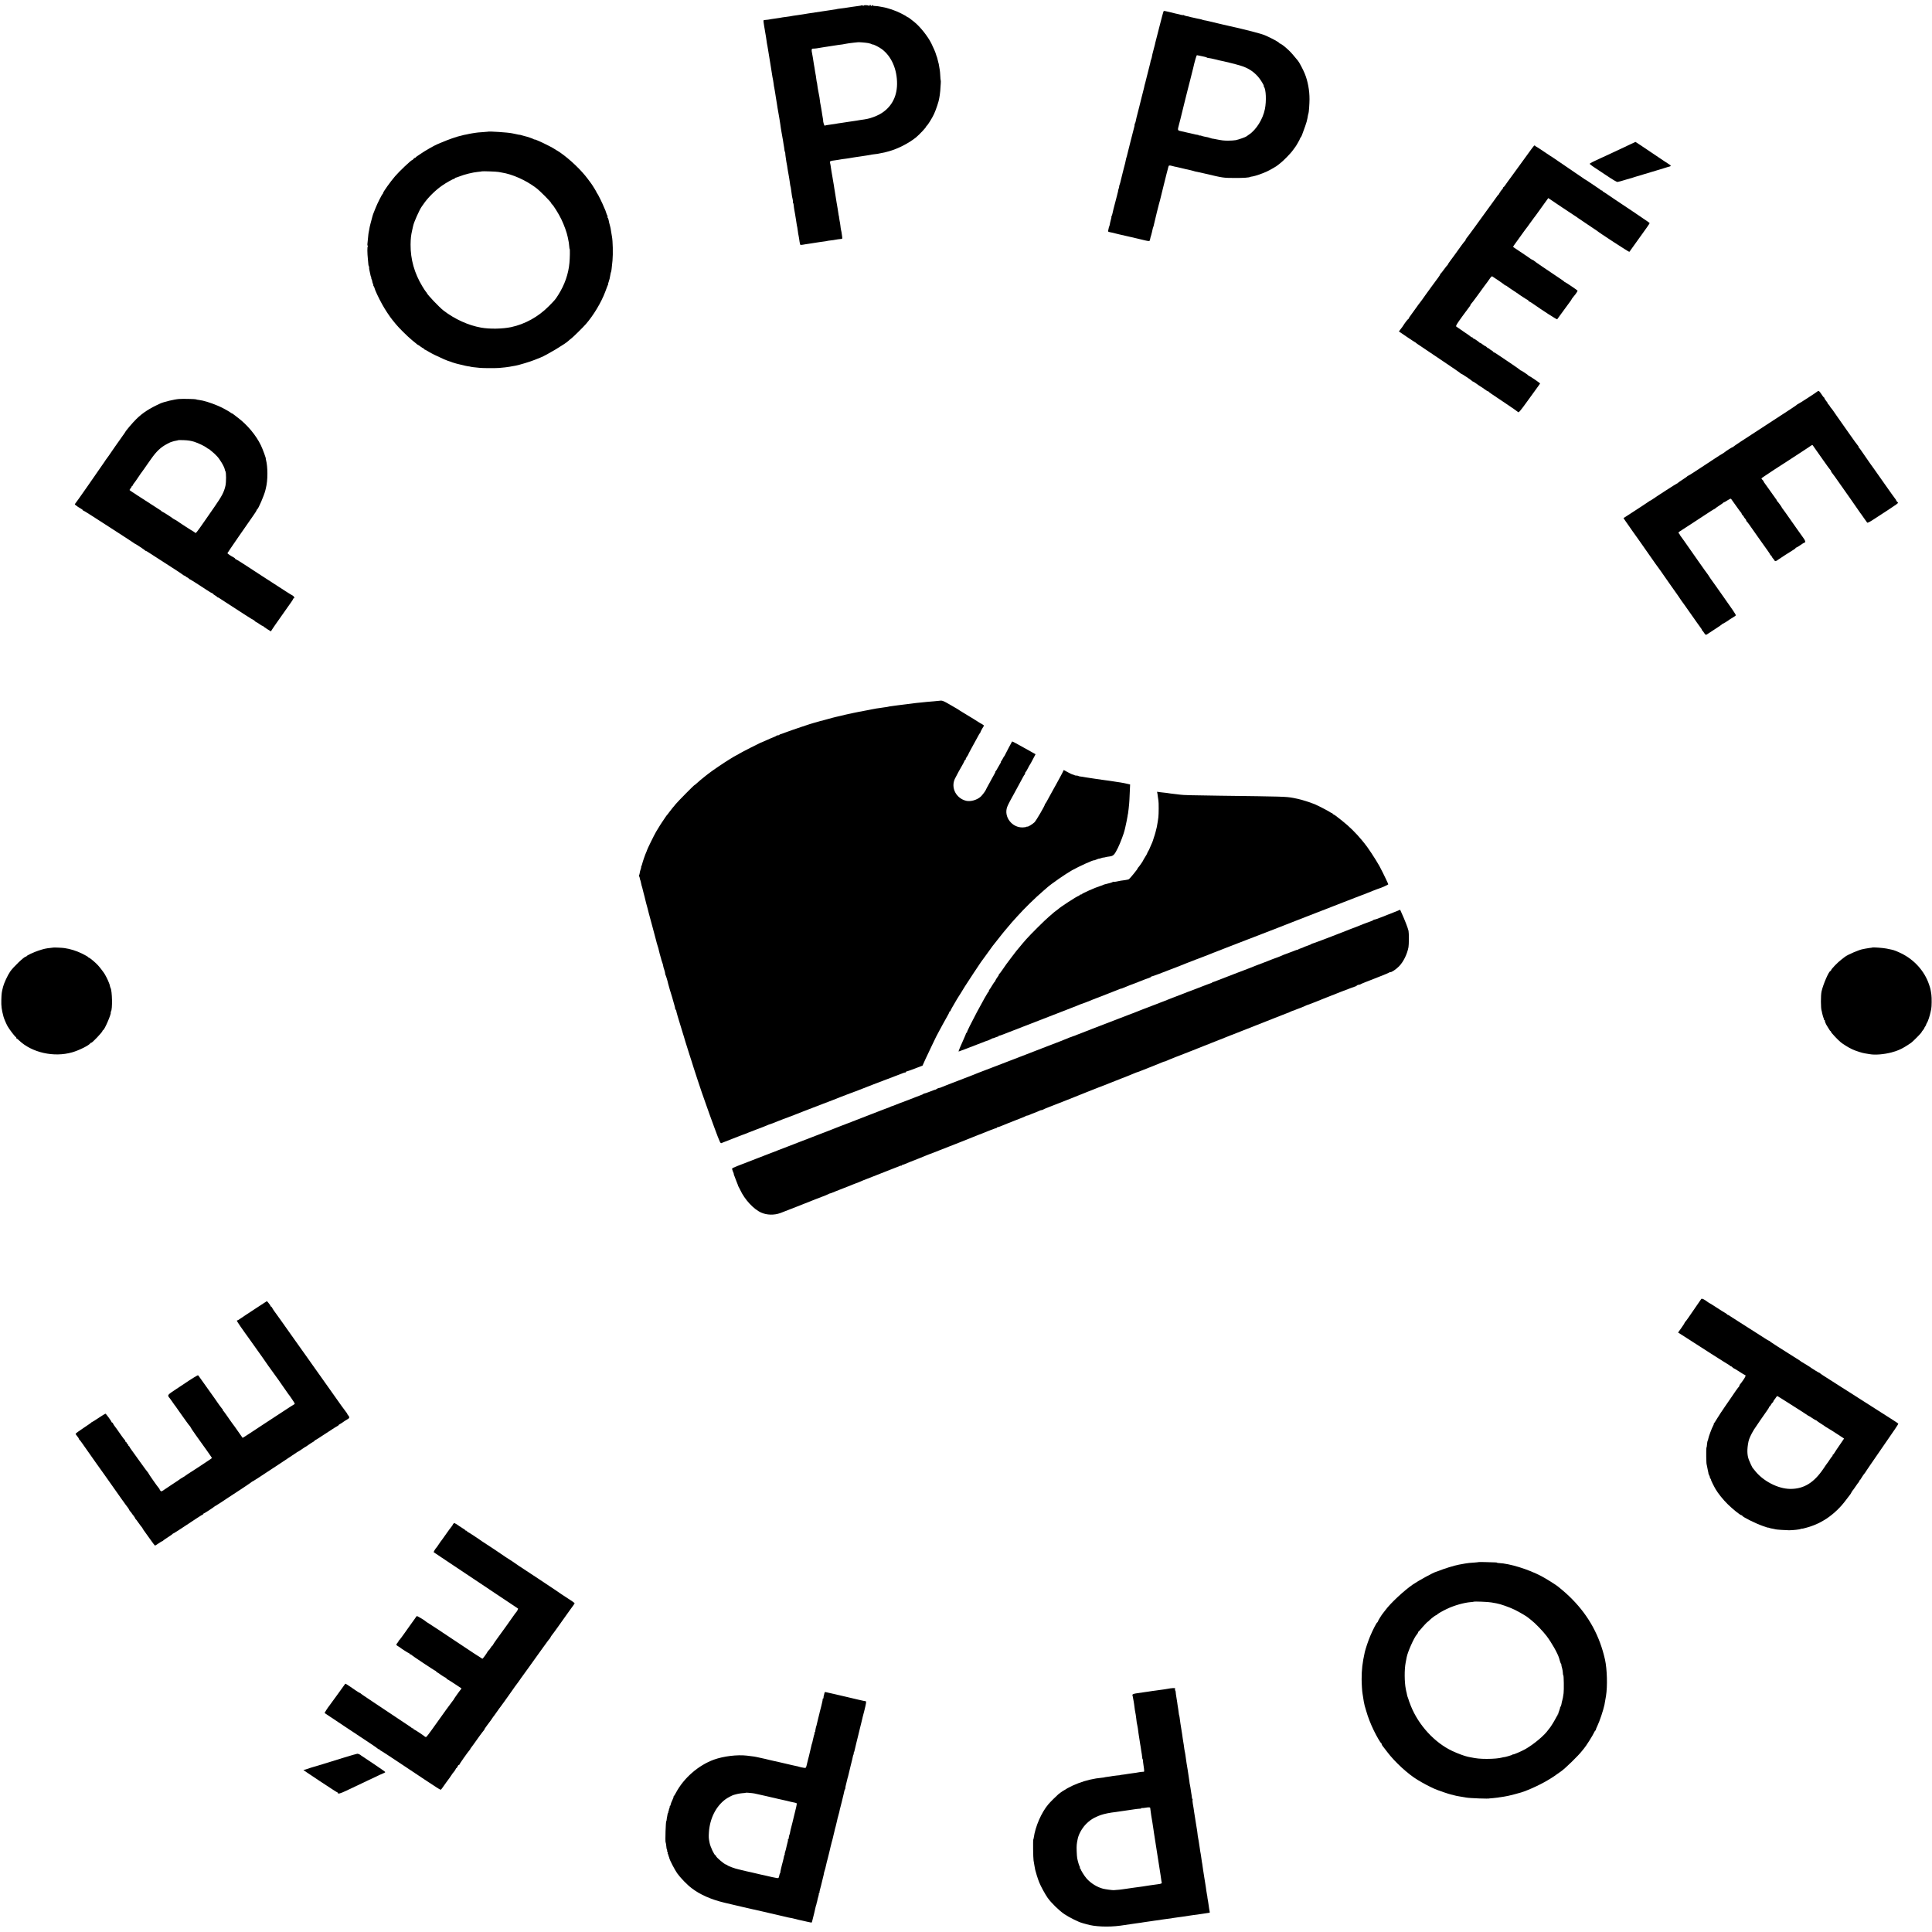
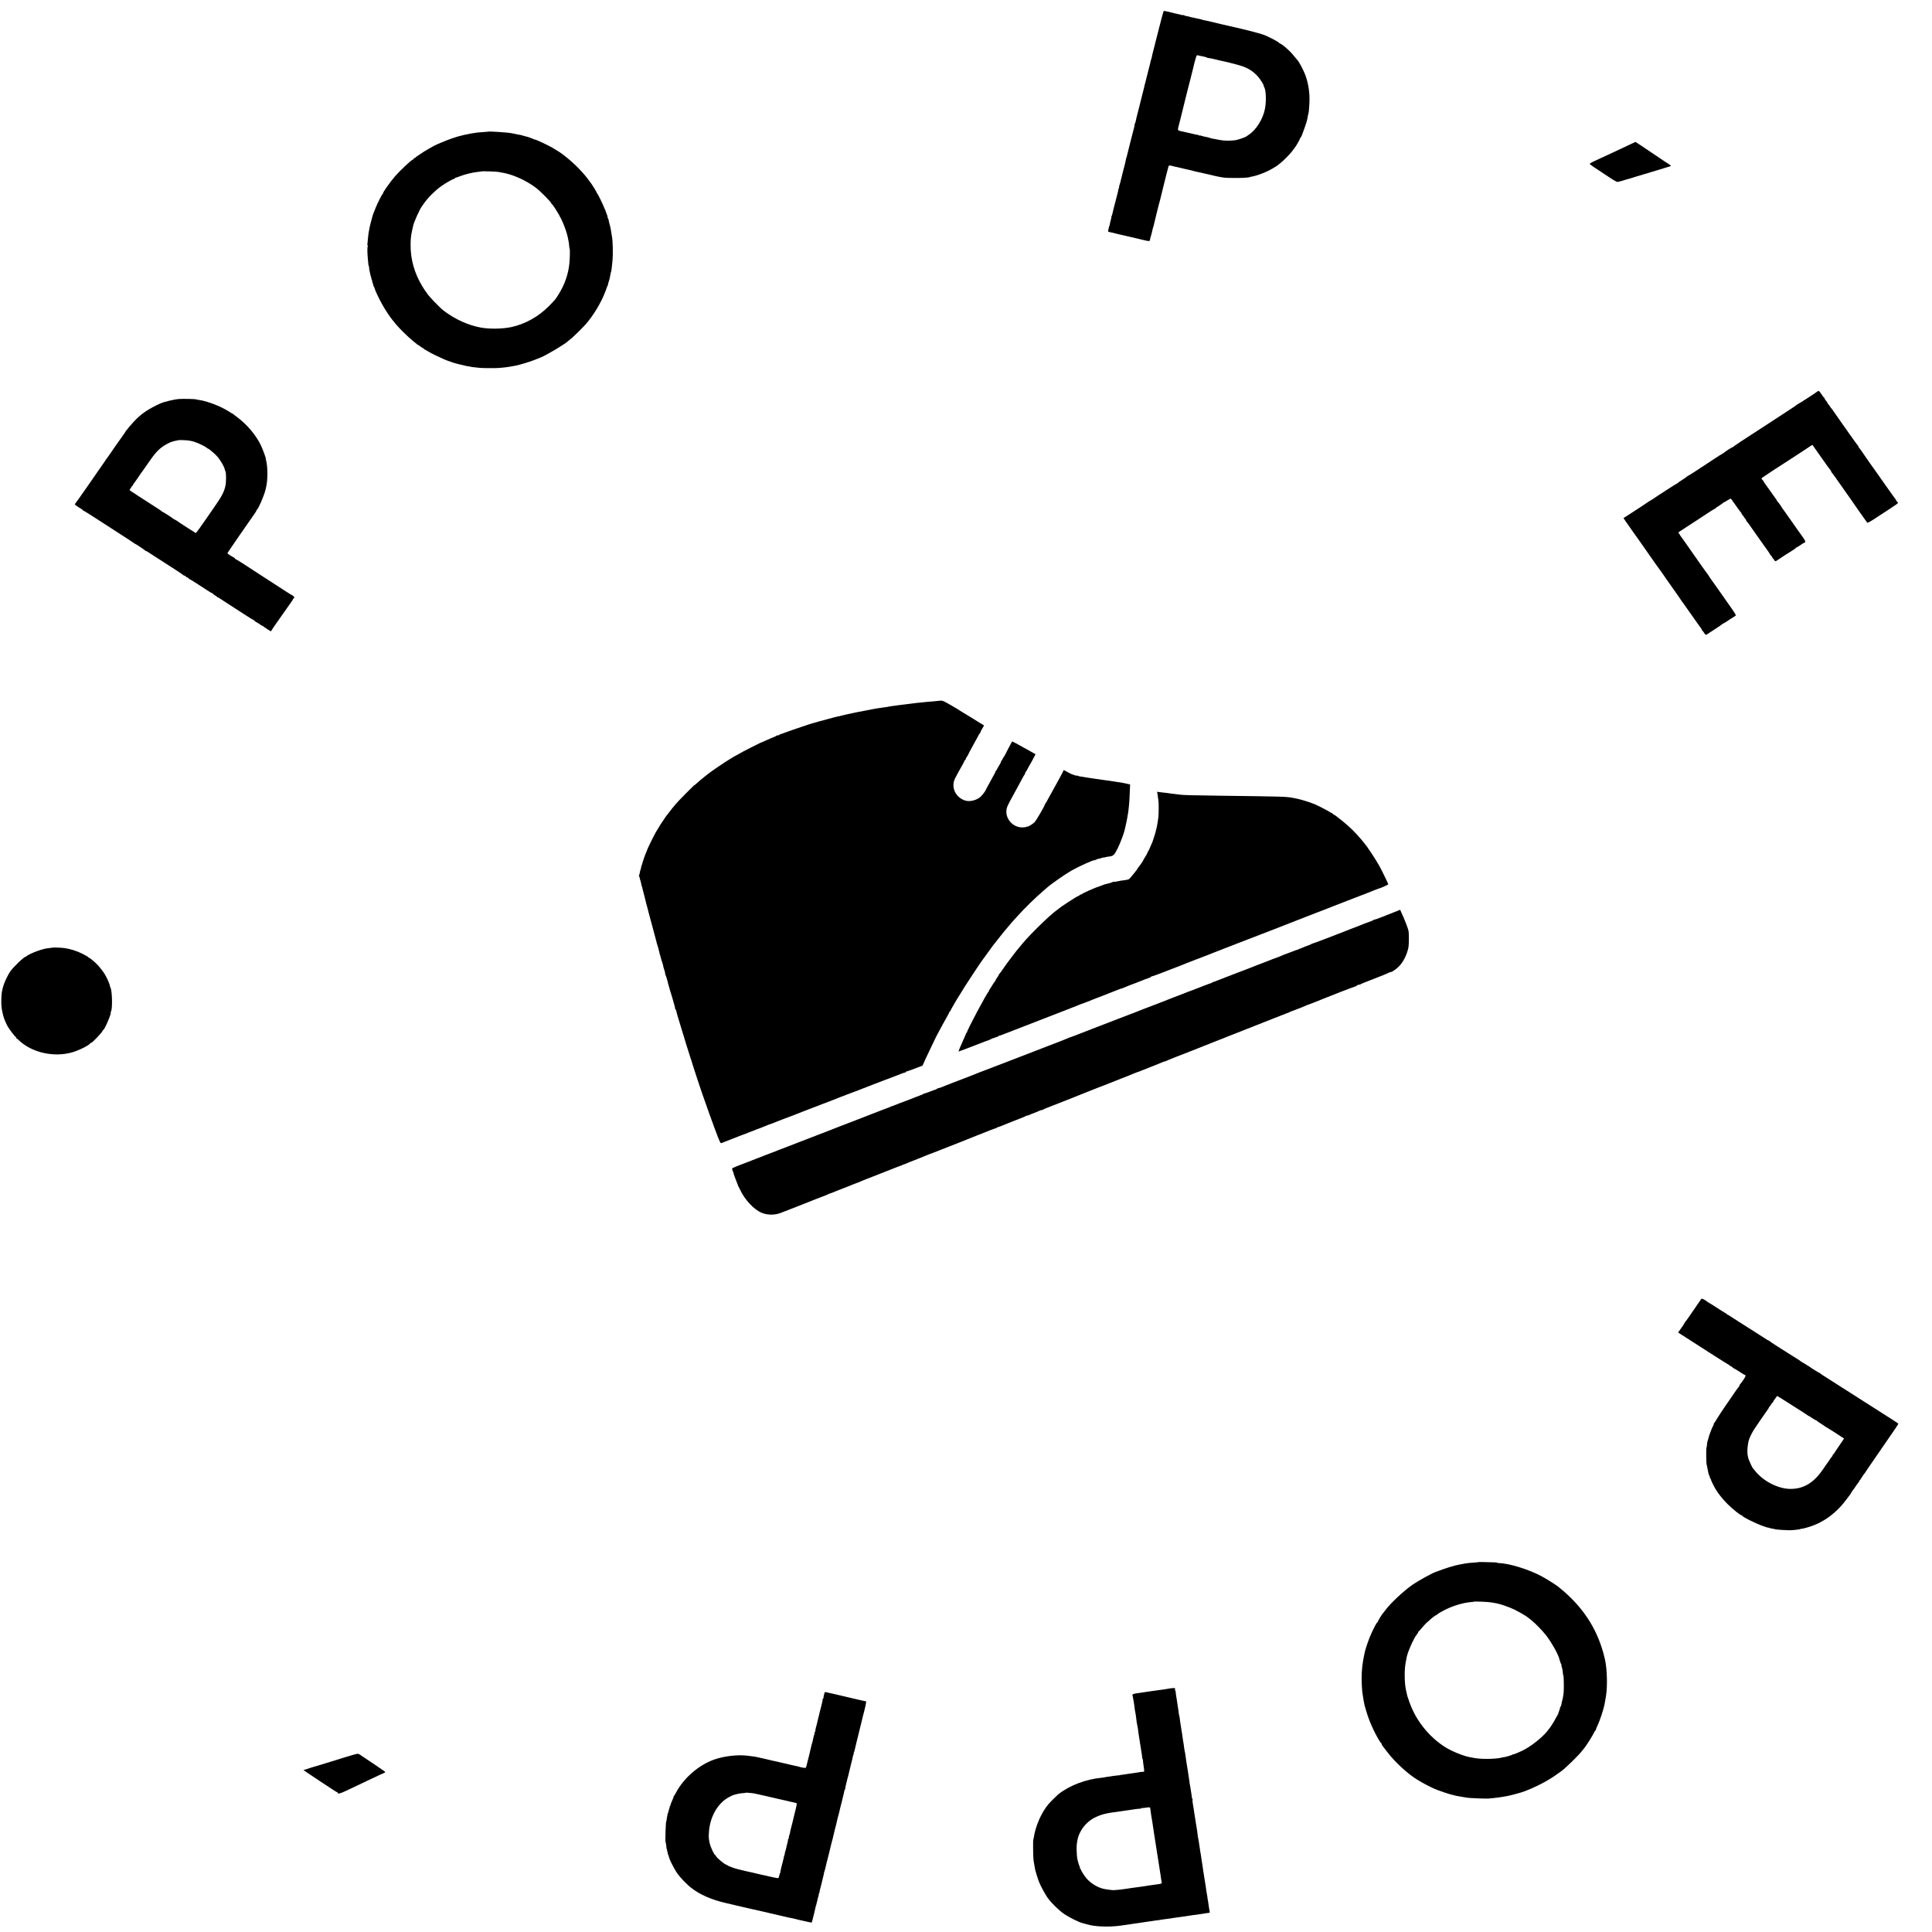
<svg xmlns="http://www.w3.org/2000/svg" version="1.0" width="3500pt" height="3500pt" viewBox="0 0 3500 3500" preserveAspectRatio="xMidYMid meet">
  <g transform="translate(0,3500) scale(0.1,-0.1)" fill="#000000" stroke="none">
-     <path d="M15607 34903 c-4 -3 -21 -7 -39 -9 -50 -6 -224 -31 -268 -39 -14 -2 -49 -7 -79 -10 -30 -3 -57 -8 -60 -9 -3 -2 -28 -7 -56 -10 -27 -4 -75 -11 -105 -16 -30 -5 -75 -12 -100 -15 -83 -12 -90 -13 -127 -19 -40 -7 -91 -15 -133 -20 -14 -2 -54 -9 -90 -15 -36 -6 -81 -12 -100 -15 -59 -8 -114 -16 -138 -22 -12 -2 -44 -7 -70 -10 -46 -5 -77 -10 -118 -18 -12 -2 -45 -7 -75 -11 -30 -3 -61 -8 -69 -10 -21 -6 -100 -17 -128 -18 -22 -1 -23 -4 -18 -46 3 -26 7 -56 10 -67 2 -12 7 -38 10 -58 3 -20 9 -52 12 -72 3 -20 8 -46 10 -58 3 -11 7 -39 9 -61 5 -41 10 -71 19 -115 2 -14 7 -43 11 -65 3 -22 21 -132 40 -245 18 -113 36 -223 39 -245 4 -22 8 -47 11 -55 2 -8 7 -37 10 -65 3 -27 7 -57 10 -65 2 -8 6 -31 9 -50 2 -19 7 -46 10 -60 3 -14 8 -43 10 -65 5 -39 9 -60 22 -135 4 -19 8 -48 10 -65 2 -16 8 -52 14 -80 5 -27 12 -66 15 -85 3 -19 7 -44 9 -55 2 -11 7 -42 11 -70 8 -62 12 -85 24 -155 6 -30 12 -68 15 -85 3 -16 7 -41 10 -55 2 -14 7 -43 10 -65 3 -22 8 -51 11 -65 3 -14 6 -37 7 -52 1 -16 5 -28 8 -28 3 0 5 -12 6 -27 0 -16 4 -48 8 -73 4 -25 9 -58 11 -75 2 -16 7 -41 10 -55 3 -14 8 -38 9 -55 2 -16 6 -45 10 -62 10 -56 18 -97 21 -118 1 -11 6 -40 10 -65 4 -25 9 -56 10 -70 2 -14 4 -25 5 -25 2 0 8 -31 14 -80 3 -22 8 -58 11 -80 3 -22 9 -53 14 -70 4 -16 7 -40 6 -52 -1 -13 1 -23 4 -23 3 0 7 -12 8 -27 1 -16 4 -41 7 -58 3 -16 7 -43 10 -60 3 -16 7 -41 10 -55 2 -14 10 -59 16 -100 16 -106 17 -112 24 -140 3 -14 8 -47 11 -75 3 -27 8 -58 11 -67 3 -9 7 -32 9 -50 6 -47 15 -101 20 -116 4 -12 20 -11 95 3 14 3 41 7 60 9 19 3 49 7 65 10 17 3 48 7 70 11 23 3 52 7 65 10 13 2 46 7 73 10 28 3 53 8 56 9 3 2 35 7 71 11 36 4 67 8 70 10 5 3 107 17 129 18 10 0 12 12 6 51 -9 68 -12 86 -20 116 -3 14 -8 45 -10 70 -3 25 -9 67 -15 93 -5 27 -9 51 -9 55 1 4 0 10 -1 15 -5 16 -5 13 -26 152 -4 27 -12 74 -18 105 -2 14 -10 59 -16 100 -6 41 -14 86 -16 100 -2 14 -7 41 -10 60 -2 19 -7 46 -9 60 -3 14 -8 42 -11 64 -3 21 -8 48 -10 60 -6 29 -35 205 -39 240 -3 15 -7 36 -10 46 -6 18 18 28 85 35 14 2 39 5 55 8 52 10 119 20 145 22 14 1 39 5 55 8 17 4 48 9 70 12 23 3 51 7 64 10 13 2 44 7 70 10 25 4 55 8 66 10 11 2 40 6 65 10 25 3 52 8 60 10 8 3 35 7 60 10 25 2 54 6 65 8 11 3 36 7 55 11 67 12 79 15 155 36 164 46 359 146 489 251 59 48 186 183 186 199 0 5 4 10 9 12 14 5 99 141 131 211 37 79 90 239 95 287 3 19 7 46 10 60 5 22 12 104 18 215 2 22 1 44 -1 49 -3 4 -6 43 -8 85 -2 42 -6 87 -9 101 -3 14 -8 41 -10 60 -5 38 -13 75 -15 75 -1 0 -3 9 -5 19 -2 11 -7 31 -11 45 -4 14 -8 29 -9 34 -2 4 -4 9 -5 12 -1 3 -4 10 -5 15 -1 6 -3 11 -5 13 -1 1 -3 9 -5 17 -5 24 -50 129 -84 196 -63 127 -204 304 -311 389 -83 67 -109 85 -118 85 -6 0 -12 4 -14 8 -1 4 -44 29 -93 54 -112 58 -253 106 -355 122 -19 3 -46 8 -60 11 -14 3 -44 6 -67 7 -23 0 -40 4 -38 8 2 4 -2 7 -10 7 -8 0 -12 -3 -10 -7 2 -4 -2 -7 -10 -7 -8 0 -12 4 -9 9 3 4 -2 8 -10 8 -9 0 -16 -6 -16 -12 0 -9 -3 -9 -8 -3 -9 14 -104 16 -96 3 4 -6 -2 -5 -13 1 -11 6 -23 8 -26 4z m123 -684 c30 -6 61 -16 68 -21 6 -6 12 -8 12 -5 0 12 114 -45 164 -82 176 -131 280 -368 277 -636 -3 -241 -112 -431 -312 -544 -61 -34 -173 -76 -229 -85 -19 -3 -44 -7 -55 -10 -11 -2 -42 -7 -70 -10 -27 -4 -57 -9 -65 -11 -8 -2 -35 -6 -60 -9 -25 -3 -58 -8 -75 -11 -49 -8 -88 -14 -125 -19 -59 -8 -104 -15 -125 -20 -11 -2 -42 -7 -70 -10 -81 -11 -120 -18 -126 -22 -7 -4 -31 79 -27 93 1 5 -1 22 -5 38 -3 17 -9 48 -12 70 -3 23 -8 52 -10 65 -3 14 -8 41 -10 60 -3 19 -8 46 -11 60 -4 14 -8 43 -10 65 -2 22 -6 51 -9 65 -6 25 -10 46 -21 110 -3 19 -8 46 -11 60 -2 14 -6 41 -8 60 -2 19 -4 35 -5 35 -3 0 -9 38 -15 84 -2 24 -7 51 -9 60 -3 9 -7 34 -10 56 -3 22 -8 51 -10 65 -3 13 -8 41 -11 62 -3 20 -8 52 -11 70 -3 18 -7 44 -9 58 -2 14 -6 39 -10 55 -18 88 -15 105 18 104 12 -1 40 2 62 5 69 12 87 15 134 22 25 4 55 8 66 10 11 2 40 7 65 10 25 3 54 8 65 10 11 3 40 7 65 10 25 2 56 7 70 9 14 3 41 8 60 11 19 3 46 7 60 10 14 2 54 7 90 11 36 3 66 6 67 7 7 5 146 -6 193 -15z" />
    <path d="M21082 34801 c-5 -3 -39 -127 -76 -276 -37 -148 -70 -277 -73 -285 -3 -8 -6 -18 -5 -21 0 -3 -10 -46 -24 -95 -13 -49 -26 -98 -28 -109 -6 -40 -18 -90 -24 -100 -3 -5 -7 -16 -8 -25 -1 -8 -5 -24 -7 -35 -6 -24 -56 -224 -62 -245 -5 -20 -25 -101 -30 -120 -2 -8 -4 -15 -5 -15 -1 0 -3 -9 -5 -20 -2 -11 -6 -30 -9 -42 -9 -36 -16 -61 -21 -84 -2 -11 -7 -29 -10 -39 -3 -10 -8 -28 -10 -39 -9 -39 -13 -56 -45 -181 -40 -156 -37 -146 -51 -200 -6 -25 -13 -56 -15 -69 -3 -13 -9 -32 -15 -43 -5 -10 -8 -18 -5 -18 2 0 0 -15 -4 -32 -5 -18 -36 -141 -70 -273 -33 -132 -63 -251 -66 -264 -3 -14 -7 -28 -9 -31 -2 -4 -7 -20 -9 -36 -8 -43 -12 -60 -40 -164 -14 -52 -27 -106 -30 -120 -3 -14 -10 -43 -16 -65 -6 -22 -13 -50 -15 -62 -3 -12 -10 -34 -15 -48 -5 -14 -8 -25 -5 -25 2 0 -2 -18 -10 -40 -8 -22 -12 -40 -10 -40 2 0 -1 -15 -7 -32 -5 -18 -11 -42 -13 -53 -3 -11 -14 -56 -26 -100 -11 -44 -23 -87 -25 -95 -2 -8 -8 -33 -14 -55 -6 -22 -13 -53 -16 -70 -3 -16 -10 -38 -15 -47 -5 -10 -8 -18 -5 -18 2 0 0 -16 -6 -36 -13 -47 -19 -74 -23 -99 -2 -11 -4 -21 -5 -22 -2 -2 -4 -7 -5 -13 -1 -5 -3 -11 -5 -12 -1 -2 -3 -12 -5 -22 -2 -11 -6 -30 -9 -42 -6 -23 -3 -24 69 -38 11 -2 40 -9 65 -16 25 -7 54 -14 65 -16 11 -2 29 -6 40 -9 11 -3 58 -14 105 -24 47 -11 132 -31 190 -44 232 -56 216 -56 225 -10 9 40 9 40 17 63 5 13 24 92 32 132 2 7 6 20 9 28 4 8 9 26 11 40 9 47 101 417 110 440 3 8 7 26 10 40 2 14 28 116 56 228 28 112 53 211 55 220 3 9 9 35 15 57 6 22 12 48 15 58 8 33 15 35 68 21 28 -8 66 -17 82 -19 17 -3 46 -10 65 -15 38 -10 87 -22 109 -26 44 -9 118 -26 131 -31 8 -3 22 -7 30 -9 8 -1 26 -5 40 -8 14 -2 75 -16 135 -30 336 -80 335 -79 540 -80 162 -1 264 6 285 19 3 2 22 6 44 9 48 8 169 49 250 86 57 25 195 105 206 119 3 3 23 19 45 36 56 42 191 180 228 235 17 25 34 47 37 50 11 8 90 146 90 156 0 6 5 15 12 22 6 6 17 26 24 44 52 140 76 209 85 243 16 66 17 71 23 110 4 20 8 40 11 44 6 10 18 175 18 251 1 163 -31 333 -88 471 -28 68 -97 199 -120 227 -62 78 -134 160 -168 191 -22 20 -45 41 -51 46 -30 28 -95 75 -104 75 -6 0 -12 3 -14 8 -8 18 -138 89 -263 143 -70 30 -337 99 -655 170 -19 4 -46 10 -60 14 -14 3 -36 8 -50 11 -14 3 -50 11 -80 19 -30 8 -66 16 -80 19 -14 3 -45 10 -70 17 -50 12 -88 20 -110 23 -8 1 -22 5 -30 9 -8 3 -28 9 -45 12 -16 3 -39 8 -50 10 -11 3 -31 7 -45 10 -14 4 -36 8 -50 11 -14 2 -32 7 -40 10 -8 4 -31 8 -50 11 -19 3 -41 10 -48 15 -7 6 -15 8 -18 5 -3 -3 -21 -1 -41 5 -34 9 -53 14 -98 23 -11 3 -62 15 -113 28 -50 13 -96 21 -100 18z m653 -811 c22 -6 56 -13 75 -16 19 -3 44 -11 55 -17 11 -6 21 -9 23 -8 3 3 109 -18 147 -29 17 -5 41 -11 55 -14 63 -11 303 -70 380 -94 135 -41 231 -101 318 -198 47 -52 121 -174 106 -174 -3 0 -2 -6 4 -13 37 -44 46 -257 17 -402 -36 -183 -159 -379 -290 -464 -22 -14 -42 -29 -45 -32 -10 -11 -145 -59 -194 -68 -27 -5 -88 -9 -136 -9 -81 0 -108 3 -235 28 -27 6 -52 10 -55 9 -3 0 -17 4 -33 10 -27 10 -52 17 -111 27 -16 3 -40 10 -53 15 -14 5 -29 7 -34 3 -5 -3 -9 -1 -9 3 0 5 -8 9 -17 9 -21 1 -33 4 -173 37 -58 14 -121 28 -140 32 -58 12 -59 16 -33 112 13 49 25 97 28 108 9 42 15 66 70 285 31 124 58 232 60 240 2 8 24 96 50 195 25 99 48 188 50 199 27 122 60 236 69 236 6 0 29 -5 51 -10z" />
    <path d="M8837 32614 c-1 -1 -45 -5 -97 -8 -52 -3 -106 -8 -120 -11 -13 -2 -42 -7 -65 -10 -22 -3 -47 -8 -55 -10 -8 -2 -31 -7 -50 -11 -45 -8 -65 -12 -65 -14 0 -1 -11 -3 -24 -6 -75 -14 -250 -75 -396 -139 -16 -7 -37 -16 -45 -19 -47 -18 -249 -135 -285 -163 -5 -5 -31 -22 -57 -38 -27 -17 -48 -33 -48 -37 0 -5 -6 -8 -13 -8 -7 0 -19 -9 -27 -20 -8 -11 -19 -20 -24 -20 -17 0 -229 -200 -308 -292 -83 -96 -218 -285 -218 -305 0 -6 -3 -13 -7 -15 -12 -5 -96 -172 -128 -253 -15 -38 -31 -79 -36 -90 -9 -18 -34 -103 -44 -148 -2 -10 -7 -27 -10 -37 -9 -28 -25 -102 -30 -140 -2 -14 -4 -25 -5 -25 -2 0 -8 -48 -15 -125 -3 -36 -7 -77 -9 -92 -2 -16 0 -28 6 -28 7 0 7 -4 1 -12 -11 -14 -10 -119 2 -238 4 -41 8 -84 9 -95 1 -11 5 -26 10 -33 4 -7 6 -16 3 -18 -2 -3 0 -24 5 -47 9 -39 17 -78 22 -102 1 -5 5 -16 9 -22 5 -7 6 -13 2 -13 -3 0 1 -16 9 -35 8 -19 13 -35 10 -35 -2 0 2 -16 10 -35 8 -19 12 -35 9 -35 -3 0 0 -6 6 -14 7 -8 13 -23 15 -33 8 -37 73 -177 140 -298 50 -91 138 -224 185 -281 14 -17 42 -51 61 -75 51 -64 214 -226 295 -292 103 -85 105 -87 111 -87 3 0 23 -13 44 -30 21 -16 43 -30 49 -30 6 0 11 -4 11 -10 0 -5 4 -10 9 -10 5 0 40 -19 77 -42 61 -36 143 -77 279 -137 33 -15 102 -41 125 -46 3 -1 13 -5 22 -9 9 -4 25 -9 35 -11 10 -2 18 -4 18 -5 0 -1 7 -3 15 -5 8 -1 35 -8 60 -15 54 -15 169 -40 178 -38 4 0 9 -1 12 -2 18 -7 78 -15 190 -25 62 -5 271 -6 340 -1 67 5 165 16 192 22 13 2 34 7 48 9 14 2 40 7 58 10 66 12 269 73 347 105 44 18 94 37 110 44 109 43 452 249 506 304 9 9 29 26 45 37 31 22 221 209 269 265 140 162 276 390 348 580 14 36 28 74 32 85 5 11 9 22 9 25 1 3 5 11 9 18 5 6 6 12 3 12 -3 0 1 19 10 41 15 44 23 77 29 119 4 28 13 65 15 65 4 0 13 67 26 205 11 122 6 353 -10 435 -2 11 -7 40 -11 65 -13 86 -15 95 -24 128 -5 18 -10 35 -10 37 -1 5 -2 10 -6 23 -1 4 -5 24 -9 45 -5 20 -12 40 -17 43 -5 3 -7 10 -3 15 3 5 2 15 -3 22 -5 7 -16 32 -23 57 -7 25 -17 50 -20 55 -4 6 -13 26 -20 45 -20 55 -114 245 -122 248 -5 2 -8 8 -8 13 0 9 -85 147 -107 174 -4 6 -28 37 -52 70 -119 161 -320 353 -498 478 -29 20 -55 37 -57 37 -3 0 -24 13 -48 29 -82 54 -368 190 -368 174 0 -3 -6 0 -13 6 -12 9 -119 46 -166 56 -9 2 -31 8 -50 14 -18 6 -36 10 -40 9 -3 -1 -17 2 -31 5 -14 4 -38 9 -55 12 -16 3 -39 8 -50 10 -73 16 -427 39 -438 29z m193 -729 c14 -3 41 -8 60 -11 194 -30 435 -138 620 -277 76 -57 280 -264 280 -283 0 -8 4 -14 9 -14 14 0 125 -177 170 -272 52 -109 98 -236 116 -323 18 -82 25 -126 27 -167 2 -27 5 -48 8 -48 7 0 4 -167 -4 -251 -18 -203 -88 -401 -203 -582 -57 -89 -52 -83 -173 -206 -187 -189 -428 -323 -680 -377 -158 -33 -389 -37 -545 -9 -231 41 -477 153 -680 309 -75 58 -291 284 -304 320 -2 6 -10 16 -17 23 -7 7 -35 50 -63 96 -145 240 -215 491 -213 757 2 116 7 163 29 260 9 41 17 77 18 80 13 65 115 293 154 346 9 12 23 32 31 44 77 115 214 251 336 336 77 54 202 124 220 124 8 0 14 5 14 10 0 6 5 10 12 10 6 0 41 12 77 26 87 35 240 72 326 80 39 3 72 8 74 10 5 5 273 -4 301 -11z" />
    <path d="M29555 32395 c-83 -40 -187 -89 -310 -146 -49 -22 -119 -55 -155 -72 -36 -17 -67 -31 -70 -32 -3 -1 -56 -25 -118 -55 -103 -49 -112 -55 -95 -67 10 -7 26 -20 36 -28 9 -8 19 -15 21 -15 2 0 97 -63 212 -141 144 -97 215 -139 229 -135 50 11 66 16 148 41 47 14 90 26 94 27 5 0 19 5 33 10 14 5 32 11 40 13 15 4 145 43 300 90 47 15 92 28 100 30 8 2 60 18 115 35 55 18 107 33 114 34 23 4 23 20 1 31 -11 6 -155 101 -320 213 -164 111 -300 202 -302 201 -2 0 -34 -16 -73 -34z" />
-     <path d="M27782 32350 c-12 -14 -54 -70 -93 -125 -40 -55 -89 -122 -109 -150 -20 -27 -87 -120 -149 -205 -62 -85 -117 -162 -124 -170 -7 -8 -23 -32 -37 -53 -14 -20 -28 -37 -32 -37 -5 0 -8 -5 -8 -10 0 -11 -9 -24 -42 -60 -9 -10 -14 -21 -11 -24 4 -3 1 -6 -5 -6 -7 0 -12 -7 -12 -15 0 -8 -3 -15 -7 -15 -5 0 -19 -17 -33 -37 -14 -21 -60 -85 -103 -143 -42 -58 -84 -114 -91 -125 -107 -150 -344 -475 -358 -489 -10 -11 -18 -25 -18 -32 0 -7 -4 -14 -8 -16 -7 -2 -88 -110 -199 -268 -10 -13 -39 -53 -65 -88 -27 -35 -48 -67 -48 -72 0 -4 -3 -10 -8 -12 -4 -1 -32 -37 -62 -78 -30 -41 -58 -76 -62 -78 -5 -2 -8 -8 -8 -13 0 -5 -17 -32 -37 -59 -21 -27 -74 -99 -118 -160 -44 -61 -96 -132 -115 -159 -19 -26 -42 -58 -50 -71 -8 -12 -20 -28 -25 -34 -11 -12 -91 -120 -115 -156 -8 -12 -36 -51 -62 -86 -27 -35 -48 -68 -48 -74 0 -5 -4 -10 -8 -10 -8 0 -59 -66 -96 -125 -10 -16 -21 -32 -25 -35 -3 -3 -15 -19 -27 -35 l-21 -30 140 -95 c77 -52 145 -97 151 -99 6 -2 16 -9 22 -16 6 -6 42 -31 80 -55 38 -25 71 -47 74 -50 3 -3 149 -101 325 -219 176 -118 322 -218 323 -223 2 -4 8 -8 13 -8 11 0 193 -122 197 -132 2 -5 8 -8 13 -8 6 0 33 -17 62 -38 29 -22 66 -46 82 -56 17 -9 50 -32 75 -51 25 -18 50 -34 57 -34 6 -1 13 -4 15 -8 4 -10 11 -15 293 -203 127 -85 232 -158 233 -162 10 -23 39 10 167 188 148 206 146 203 200 276 19 26 35 49 35 52 0 7 -190 136 -200 136 -5 0 -10 4 -12 8 -4 10 -128 92 -138 92 -5 0 -10 4 -12 8 -1 4 -79 59 -173 122 -93 63 -198 133 -233 157 -35 24 -67 43 -73 43 -5 0 -9 4 -9 8 0 5 -16 17 -35 28 -19 10 -35 22 -35 26 0 5 -6 8 -13 8 -8 0 -22 9 -32 20 -10 11 -22 20 -28 20 -5 0 -26 14 -47 30 -21 17 -42 30 -48 30 -6 0 -12 3 -14 8 -5 10 -97 72 -108 72 -6 0 -10 5 -10 10 0 6 -6 10 -14 10 -8 0 -16 3 -18 8 -1 4 -59 45 -128 91 -69 46 -131 89 -139 96 -11 11 7 42 112 187 69 95 131 178 137 185 5 7 10 16 10 22 0 5 4 11 8 13 5 2 57 71 117 153 110 152 168 232 183 250 4 6 23 31 41 58 20 29 37 45 44 41 38 -22 223 -150 225 -156 2 -5 9 -8 15 -8 7 0 24 -10 39 -23 15 -12 62 -44 105 -72 43 -27 80 -52 83 -55 10 -11 155 -105 172 -112 10 -4 18 -12 18 -18 0 -5 5 -10 10 -10 6 0 32 -15 58 -33 195 -137 445 -298 452 -291 4 5 40 54 79 109 80 110 93 128 145 198 20 26 36 50 36 53 0 4 13 23 30 43 16 20 35 43 42 52 15 19 38 57 38 63 0 7 -221 156 -230 156 -5 0 -10 3 -12 8 -3 7 -45 35 -383 262 -93 63 -171 118 -173 122 -2 4 -8 8 -14 8 -6 0 -29 14 -52 30 -23 17 -70 50 -106 73 -36 23 -67 44 -70 47 -3 3 -33 23 -67 45 -35 22 -63 42 -63 45 0 3 42 62 93 132 50 69 99 136 107 149 8 12 23 31 32 43 10 11 45 59 78 106 33 47 66 92 73 100 8 8 44 58 81 110 37 52 84 118 104 145 20 28 44 61 54 74 l16 23 251 -169 c138 -92 259 -172 269 -178 9 -5 19 -13 22 -16 3 -3 79 -54 170 -115 91 -60 167 -111 170 -114 24 -26 579 -387 586 -382 5 4 14 15 19 24 6 10 88 124 182 254 95 130 171 239 168 243 -2 4 -50 39 -107 76 -57 38 -107 73 -113 77 -5 4 -46 32 -90 61 -218 145 -481 321 -485 326 -3 3 -17 12 -32 20 -16 8 -28 18 -28 23 0 4 -6 8 -14 8 -8 0 -16 4 -18 8 -1 4 -24 21 -50 37 -25 17 -87 58 -138 93 -50 34 -93 62 -96 62 -3 0 -10 5 -17 11 -7 6 -131 91 -277 189 -146 98 -270 183 -277 189 -7 6 -14 11 -16 11 -3 0 -71 45 -152 100 -81 55 -151 100 -155 100 -5 0 -10 6 -13 13 -2 8 -11 3 -25 -13z" />
    <path d="M32925 27909 c-17 -17 -345 -229 -354 -229 -5 0 -11 -3 -13 -8 -1 -4 -61 -45 -133 -92 -116 -75 -406 -265 -445 -290 -43 -28 -239 -156 -253 -165 -98 -61 -323 -211 -325 -217 -2 -4 -8 -8 -13 -8 -8 0 -116 -67 -129 -80 -10 -10 -69 -50 -74 -50 -3 0 -58 -35 -123 -78 -65 -43 -152 -100 -193 -127 -41 -26 -121 -79 -178 -117 -57 -37 -107 -68 -112 -68 -5 0 -10 -3 -12 -7 -1 -5 -41 -33 -88 -63 -47 -30 -86 -58 -88 -62 -2 -5 -8 -8 -13 -8 -8 0 -369 -233 -451 -291 -15 -10 -30 -19 -33 -19 -3 0 -11 -5 -18 -11 -7 -5 -64 -44 -127 -85 -63 -41 -123 -80 -132 -86 -10 -7 -60 -40 -112 -73 l-95 -61 44 -65 c25 -35 48 -68 52 -74 4 -5 21 -30 38 -55 16 -25 32 -47 35 -50 5 -4 197 -277 408 -580 25 -36 48 -67 51 -70 3 -3 24 -32 47 -65 22 -33 83 -120 135 -194 170 -240 221 -313 244 -350 6 -8 15 -21 20 -27 6 -7 20 -28 33 -46 210 -299 293 -415 301 -425 6 -7 11 -16 11 -22 0 -5 4 -11 8 -13 4 -1 18 -20 31 -40 25 -42 37 -46 66 -23 11 8 74 50 140 92 66 43 122 81 123 85 2 5 7 8 12 8 8 0 104 60 125 78 6 5 32 21 58 36 26 15 50 32 53 37 3 5 -22 49 -56 97 -34 48 -115 164 -180 257 -66 94 -126 179 -134 190 -72 99 -126 177 -126 181 0 3 -6 11 -12 18 -7 8 -83 113 -168 235 -270 386 -319 456 -330 468 -5 7 -10 15 -10 18 0 4 -7 14 -16 22 -14 15 -10 20 53 60 37 24 90 59 117 76 27 18 56 37 65 42 49 32 208 136 221 145 80 54 184 120 190 120 5 0 10 3 12 8 2 4 35 27 73 52 39 25 72 48 73 52 2 5 8 8 13 8 5 0 34 16 65 37 32 21 58 32 63 27 5 -5 46 -63 92 -129 46 -66 87 -121 91 -123 5 -2 8 -9 8 -16 0 -7 9 -21 20 -31 11 -10 20 -22 20 -26 0 -4 11 -20 25 -35 13 -14 22 -30 20 -34 -3 -5 -1 -10 4 -12 9 -3 33 -35 243 -336 51 -73 114 -162 141 -198 26 -36 47 -69 47 -74 0 -6 4 -10 9 -10 5 0 12 -8 16 -19 3 -10 16 -30 29 -44 13 -14 26 -31 28 -38 4 -12 34 -1 62 23 14 11 242 159 284 183 17 11 32 23 32 27 0 4 5 8 11 8 5 0 39 20 75 45 35 25 68 45 73 45 23 0 18 34 -12 74 -17 23 -81 114 -142 200 -185 264 -225 320 -240 339 -8 9 -15 19 -15 22 0 8 -74 110 -82 113 -5 2 -8 8 -8 13 0 5 -7 17 -15 26 -8 10 -57 79 -109 153 -52 74 -99 140 -105 147 -6 7 -11 16 -11 21 0 5 -9 17 -20 27 -11 10 -20 22 -20 26 0 5 28 26 63 48 34 22 67 44 72 48 6 5 55 37 110 73 55 35 163 105 240 155 77 51 190 124 250 163 61 39 115 75 120 79 6 5 23 17 39 27 29 18 30 18 42 0 7 -11 23 -32 34 -49 12 -16 78 -111 148 -210 69 -99 129 -181 134 -183 4 -2 8 -9 8 -16 0 -7 8 -21 18 -32 10 -10 74 -99 142 -197 69 -99 157 -225 197 -280 39 -56 98 -140 130 -187 32 -47 60 -87 64 -90 3 -3 25 -34 49 -70 24 -36 49 -70 55 -77 9 -8 40 7 126 63 493 322 444 285 419 312 -11 12 -20 25 -20 30 0 4 -8 17 -18 28 -9 10 -96 132 -192 269 -96 138 -178 255 -183 260 -16 19 -123 172 -238 340 -19 28 -37 52 -41 53 -5 2 -8 10 -8 17 0 7 -4 15 -8 17 -5 2 -86 113 -180 248 -94 135 -175 250 -180 256 -5 6 -21 28 -35 50 -42 63 -89 129 -97 134 -3 3 -15 20 -25 38 -11 17 -23 32 -27 32 -4 0 -8 6 -8 13 0 7 -13 28 -30 47 -16 19 -29 41 -30 48 0 6 -3 12 -7 12 -5 0 -26 27 -47 60 -39 60 -52 68 -71 49z" />
    <path d="M3245 27772 c-86 -6 -274 -51 -340 -81 -196 -89 -320 -169 -435 -282 -66 -65 -191 -211 -203 -239 -4 -8 -21 -33 -38 -55 -16 -22 -41 -58 -56 -80 -14 -22 -29 -42 -32 -45 -3 -3 -30 -41 -60 -85 -98 -144 -144 -210 -150 -215 -3 -3 -10 -13 -16 -22 -5 -10 -33 -50 -61 -90 -28 -40 -149 -215 -269 -388 -121 -173 -223 -318 -228 -321 -5 -4 3 -15 19 -25 16 -10 31 -21 34 -25 3 -3 24 -16 48 -29 23 -13 42 -27 42 -32 0 -4 4 -8 9 -8 6 0 79 -45 163 -99 84 -55 187 -121 228 -147 41 -27 140 -91 220 -142 80 -52 179 -116 220 -143 41 -26 80 -53 87 -58 7 -6 14 -11 17 -11 9 0 181 -114 184 -122 2 -4 8 -8 13 -8 6 0 22 -9 37 -19 21 -15 209 -136 304 -196 133 -84 325 -210 335 -221 8 -8 21 -14 29 -14 8 0 14 -4 14 -9 0 -5 14 -14 30 -21 17 -7 30 -16 30 -21 0 -5 4 -9 9 -9 6 0 61 -33 123 -73 62 -41 152 -99 200 -130 48 -32 92 -57 98 -57 5 0 10 -4 10 -8 0 -5 16 -17 35 -28 19 -10 35 -22 35 -26 0 -5 5 -8 10 -8 6 0 23 -8 38 -19 15 -10 65 -43 112 -73 171 -110 228 -147 358 -232 73 -47 136 -86 141 -86 4 0 16 -9 26 -20 10 -11 22 -20 27 -20 4 0 30 -16 57 -35 26 -19 53 -35 59 -35 6 0 12 -4 14 -8 2 -4 33 -26 69 -49 l66 -41 33 51 c19 29 38 57 42 62 5 6 67 93 137 195 71 102 143 204 160 227 17 23 31 47 31 53 0 5 5 10 10 10 24 0 8 38 -22 53 -18 9 -69 41 -113 69 -82 54 -238 155 -510 330 -82 54 -157 102 -165 108 -79 54 -233 150 -241 150 -5 0 -9 4 -9 8 0 5 -10 14 -22 21 -58 30 -118 71 -118 80 0 6 376 552 467 679 33 45 63 94 63 102 0 4 4 10 9 12 20 8 124 249 147 341 2 9 6 26 9 37 20 80 29 166 29 270 0 96 -10 190 -23 238 -5 17 -8 32 -6 32 8 0 -56 175 -89 243 -87 181 -248 374 -421 503 -33 25 -68 52 -78 60 -9 8 -20 14 -23 14 -3 0 -18 8 -32 19 -46 32 -155 91 -222 119 -138 58 -265 97 -343 106 -27 3 -53 8 -58 12 -11 6 -239 11 -304 6z m273 -775 c78 -25 198 -83 233 -113 8 -8 19 -14 23 -14 4 0 13 -6 20 -12 7 -7 28 -24 46 -38 18 -14 38 -31 44 -38 6 -7 24 -25 40 -40 53 -50 141 -197 149 -250 1 -9 6 -23 11 -30 15 -24 15 -197 0 -263 -26 -115 -65 -189 -203 -387 -58 -84 -132 -190 -163 -235 -173 -249 -169 -244 -190 -223 -9 9 -19 16 -22 16 -6 0 -274 173 -292 189 -6 5 -26 17 -44 26 -18 9 -38 21 -44 27 -22 19 -178 118 -186 118 -5 0 -10 4 -12 8 -1 4 -21 19 -43 32 -35 21 -115 73 -400 258 -136 88 -147 96 -136 100 6 2 11 10 11 18 0 8 5 14 10 14 6 0 10 7 10 15 0 8 4 15 9 15 5 0 12 8 15 18 4 10 14 27 24 38 9 10 44 60 77 109 33 50 62 92 66 95 3 3 25 34 50 70 24 36 47 69 52 75 4 5 33 47 65 92 97 138 174 210 287 270 39 20 70 36 70 34 0 -1 13 3 29 9 16 6 45 13 65 16 20 3 38 8 40 10 2 2 49 2 105 0 72 -3 125 -11 184 -29z" />
    <path d="M17007 22304 c-1 -1 -42 -5 -92 -9 -49 -3 -103 -8 -120 -10 -16 -2 -64 -7 -105 -11 -41 -3 -83 -8 -92 -9 -9 -2 -44 -6 -77 -10 -33 -3 -69 -8 -80 -10 -11 -2 -44 -6 -73 -9 -29 -4 -69 -8 -88 -11 -19 -3 -53 -7 -75 -10 -80 -10 -120 -17 -125 -20 -3 -1 -30 -6 -61 -9 -31 -4 -67 -9 -80 -12 -13 -3 -42 -7 -64 -9 -22 -3 -60 -10 -85 -16 -25 -6 -56 -12 -70 -14 -30 -5 -62 -11 -160 -30 -41 -9 -85 -17 -98 -20 -13 -2 -31 -6 -40 -9 -9 -3 -33 -8 -52 -11 -19 -3 -44 -9 -55 -12 -11 -4 -27 -8 -35 -9 -8 -2 -35 -8 -60 -14 -25 -5 -56 -13 -70 -16 -14 -3 -43 -10 -65 -16 -49 -14 -55 -16 -80 -22 -11 -3 -47 -13 -80 -22 -33 -9 -64 -17 -70 -18 -5 -2 -30 -9 -55 -16 -25 -7 -51 -14 -58 -16 -28 -5 -413 -135 -502 -169 -52 -20 -101 -37 -107 -38 -7 0 -13 -4 -13 -9 0 -4 -11 -8 -24 -8 -14 0 -27 -4 -30 -9 -3 -4 -27 -16 -53 -26 -26 -10 -77 -31 -113 -48 -71 -32 -112 -50 -120 -51 -14 -4 -351 -176 -387 -199 -24 -15 -45 -27 -48 -27 -2 0 -28 -15 -58 -32 -29 -18 -60 -37 -70 -43 -79 -47 -329 -216 -372 -252 -5 -5 -31 -24 -56 -43 -54 -42 -143 -116 -175 -147 -13 -13 -26 -23 -30 -23 -9 0 -302 -297 -344 -348 -19 -24 -43 -54 -54 -65 -10 -12 -37 -47 -60 -77 -22 -30 -46 -61 -53 -67 -6 -7 -21 -29 -34 -50 -13 -21 -26 -40 -29 -43 -7 -6 -74 -113 -124 -197 -36 -61 -166 -326 -166 -338 0 -4 -7 -21 -15 -38 -17 -37 -63 -170 -71 -206 -3 -13 -9 -32 -15 -43 -5 -10 -7 -18 -5 -18 3 0 1 -11 -4 -25 -10 -25 -20 -65 -24 -95 -1 -9 -5 -20 -9 -26 -3 -6 -3 -14 0 -18 4 -4 8 -13 10 -21 5 -27 11 -50 13 -52 3 -3 2 -2 15 -58 10 -47 12 -54 15 -57 1 -2 3 -10 5 -18 2 -8 6 -25 9 -37 3 -13 8 -32 11 -44 2 -11 7 -29 10 -39 3 -10 8 -27 10 -37 5 -19 24 -97 30 -123 3 -8 14 -51 26 -95 11 -44 22 -87 24 -95 2 -8 31 -116 65 -240 33 -124 62 -232 64 -240 3 -20 26 -98 37 -130 5 -14 11 -36 13 -50 4 -22 30 -119 43 -160 2 -8 4 -16 4 -17 0 -2 6 -21 14 -43 8 -22 14 -42 15 -45 0 -3 0 -6 1 -7 0 -2 2 -13 5 -25 2 -12 10 -41 19 -65 8 -24 15 -52 15 -64 0 -11 3 -24 7 -28 6 -6 41 -120 47 -156 3 -18 58 -204 74 -250 3 -8 6 -21 8 -29 1 -8 9 -35 17 -60 18 -56 31 -113 29 -123 -1 -5 2 -8 8 -8 5 0 10 -8 10 -17 0 -9 14 -61 30 -115 17 -54 44 -144 61 -200 17 -57 33 -110 36 -118 3 -8 7 -21 9 -28 2 -14 51 -169 82 -267 9 -27 17 -53 18 -57 1 -5 3 -10 4 -13 1 -3 3 -8 4 -12 1 -5 17 -53 35 -108 18 -55 34 -107 36 -115 3 -15 142 -432 152 -460 3 -8 7 -19 9 -25 1 -5 21 -62 44 -125 23 -63 43 -119 44 -125 2 -5 6 -17 9 -25 3 -8 17 -46 30 -85 14 -38 51 -140 82 -225 119 -320 114 -309 147 -293 12 6 91 37 173 68 83 31 164 63 180 70 17 7 41 16 55 20 14 4 43 16 65 26 22 9 96 38 165 64 69 25 143 54 165 64 22 10 51 22 65 25 14 4 34 11 45 16 11 5 54 22 95 38 41 16 84 33 95 37 11 5 22 9 25 9 6 1 329 125 355 137 28 12 246 96 335 129 80 30 302 115 335 130 11 4 63 24 115 44 52 19 109 40 125 47 17 7 35 13 40 14 6 2 33 12 60 24 53 22 463 180 480 185 6 2 19 7 30 11 11 4 70 27 130 50 61 24 119 46 130 50 11 5 23 9 28 10 4 2 10 4 15 5 4 1 10 2 15 1 4 0 7 3 7 9 0 5 6 10 14 10 8 0 76 24 152 53 l137 53 52 116 c29 64 81 174 116 245 35 70 63 130 64 133 1 5 18 37 65 125 15 28 46 86 70 130 24 44 60 110 82 147 21 36 38 71 38 77 0 6 5 11 10 11 6 0 10 4 10 10 0 5 14 33 31 62 38 63 68 116 83 143 6 11 20 34 31 50 11 17 25 39 32 50 31 51 74 122 86 140 45 71 282 431 287 435 3 3 49 66 102 140 53 74 104 144 112 155 9 11 48 61 87 110 82 104 130 164 144 179 6 6 32 38 60 71 27 33 52 62 55 65 3 3 43 48 90 100 139 155 329 341 485 475 32 28 63 55 69 60 70 63 331 244 446 309 129 72 400 195 400 180 0 -2 20 5 45 16 25 11 45 17 45 15 0 -2 18 2 40 10 22 8 40 12 40 10 0 -2 14 0 30 5 17 5 54 12 83 15 67 8 88 31 149 155 42 85 110 266 122 323 3 12 7 31 10 42 15 64 38 175 42 205 2 19 6 42 9 50 2 8 7 47 11 85 3 39 8 84 10 100 2 17 7 101 10 187 l7 157 -39 9 c-37 10 -97 21 -139 28 -11 1 -36 5 -55 8 -136 21 -179 28 -210 31 -19 3 -48 7 -65 9 -16 3 -82 12 -145 21 -63 9 -128 19 -145 22 -51 9 -79 14 -108 17 -15 2 -30 6 -34 10 -3 3 -18 6 -33 6 -15 0 -30 3 -34 7 -3 4 -16 8 -28 10 -12 2 -54 21 -94 44 l-73 40 -26 -53 c-14 -29 -34 -66 -44 -83 -9 -16 -39 -70 -65 -119 -27 -49 -60 -110 -75 -135 -15 -25 -47 -84 -72 -131 -24 -47 -47 -86 -51 -88 -5 -2 -8 -8 -8 -13 0 -23 -157 -292 -189 -325 -34 -34 -131 -92 -131 -78 0 4 -6 2 -12 -3 -7 -6 -38 -11 -68 -12 -195 -8 -348 190 -285 368 12 36 70 147 165 316 32 57 93 170 119 220 14 28 29 52 34 53 4 2 7 12 7 22 0 10 4 20 9 22 5 2 23 32 41 68 18 36 35 67 39 70 3 3 27 46 53 96 l48 91 -148 83 c-178 100 -274 152 -277 148 -7 -10 -122 -227 -128 -243 -4 -11 -11 -22 -15 -25 -4 -3 -16 -23 -27 -45 -11 -22 -24 -43 -30 -47 -5 -4 -6 -8 -2 -8 5 0 0 -12 -10 -27 -10 -16 -32 -53 -48 -83 -15 -30 -33 -58 -39 -62 -6 -4 -8 -8 -4 -8 4 0 -6 -23 -22 -50 -17 -28 -30 -52 -30 -54 0 -1 -27 -51 -60 -110 -33 -59 -60 -110 -60 -113 0 -12 -67 -101 -94 -125 -68 -61 -182 -93 -262 -75 -182 43 -282 235 -206 398 23 48 107 203 141 259 11 19 26 47 32 63 6 15 15 27 21 27 5 0 7 4 4 9 -3 4 6 23 19 41 14 19 25 37 25 41 0 4 28 58 63 121 35 62 81 147 103 188 21 41 42 77 47 78 4 2 7 8 7 14 0 5 15 35 33 67 l34 57 -23 17 c-13 9 -25 17 -28 17 -2 0 -31 17 -63 38 -32 20 -67 42 -78 49 -72 45 -223 137 -240 146 -11 7 -22 14 -25 17 -3 3 -16 11 -30 19 -14 8 -78 45 -143 83 -93 54 -126 68 -153 66 -19 -1 -36 -3 -37 -4z" />
    <path d="M20964 20642 c3 -9 8 -41 11 -71 4 -30 9 -63 11 -75 7 -32 6 -244 -1 -301 -5 -45 -18 -125 -29 -180 -9 -44 -36 -144 -52 -186 -8 -24 -17 -51 -19 -60 -2 -9 -17 -46 -34 -82 -17 -36 -31 -69 -31 -72 0 -3 -8 -17 -17 -32 -10 -14 -18 -32 -19 -38 -1 -7 -18 -38 -38 -69 -20 -31 -36 -59 -36 -62 0 -9 -84 -128 -92 -132 -5 -2 -8 -8 -8 -14 0 -11 -131 -173 -157 -194 -7 -6 -39 -14 -71 -18 -64 -7 -97 -13 -160 -27 -24 -5 -47 -7 -52 -4 -4 3 -10 2 -12 -3 -2 -6 -71 -27 -153 -45 -5 -2 -14 -5 -20 -8 -5 -4 -28 -12 -50 -19 -98 -30 -330 -134 -341 -151 -3 -5 -9 -7 -14 -4 -4 3 -13 -2 -20 -10 -7 -8 -16 -15 -21 -15 -20 0 -342 -209 -369 -240 -3 -3 -23 -18 -45 -34 -22 -16 -45 -34 -50 -40 -6 -6 -39 -35 -75 -65 -70 -59 -325 -312 -405 -402 -54 -61 -67 -76 -135 -159 -25 -30 -47 -57 -50 -60 -3 -3 -42 -54 -88 -115 -45 -60 -86 -115 -90 -120 -5 -6 -34 -48 -66 -95 -32 -47 -63 -88 -70 -92 -6 -4 -7 -8 -3 -8 4 0 3 -6 -3 -12 -20 -25 -60 -89 -60 -98 0 -4 -4 -10 -8 -12 -4 -1 -25 -32 -47 -68 -21 -36 -45 -73 -53 -82 -8 -10 -11 -18 -6 -18 5 0 4 -4 -2 -8 -32 -21 -410 -733 -397 -746 4 -3 1 -6 -5 -6 -7 0 -12 -5 -12 -11 0 -5 -12 -36 -26 -67 -44 -97 -52 -115 -83 -189 -17 -40 -28 -73 -26 -73 6 0 164 60 354 134 152 59 164 64 171 63 3 0 16 6 30 13 14 8 28 14 32 15 3 0 10 3 14 8 4 4 13 7 19 7 7 0 30 8 51 17 22 9 42 16 47 15 4 -1 7 3 7 8 0 5 3 9 8 8 8 -2 45 9 87 27 17 7 98 39 180 70 83 31 159 61 170 66 22 10 642 250 850 330 72 27 144 56 162 64 17 8 34 15 38 15 7 0 160 59 220 85 17 7 120 47 230 89 110 42 214 83 232 91 17 8 36 15 42 15 6 0 19 4 29 9 22 12 230 93 242 95 3 1 24 8 45 18 35 14 68 27 85 33 3 1 19 7 35 14 17 7 47 18 68 24 20 7 37 15 37 19 0 5 5 8 11 8 7 0 66 21 133 46 67 26 141 55 166 64 186 71 293 113 340 133 19 8 91 36 160 62 69 25 134 51 145 55 11 5 92 37 180 71 88 33 169 65 180 70 11 4 72 28 135 53 63 24 185 71 270 104 225 87 460 178 580 224 58 22 119 46 135 53 17 7 68 27 115 45 47 17 99 38 115 45 17 7 98 39 180 70 83 32 164 63 180 70 17 7 75 30 130 50 55 21 114 44 130 51 17 7 107 42 200 78 94 36 199 77 235 91 36 14 85 33 110 42 25 8 63 23 85 33 22 9 65 27 95 38 30 11 69 26 85 33 17 6 35 13 40 14 28 6 165 68 165 74 0 4 -10 27 -22 52 -12 24 -22 46 -23 49 0 5 -98 200 -115 230 -72 129 -223 357 -275 416 -5 7 -26 31 -45 55 -98 120 -229 250 -355 349 -131 103 -128 101 -152 113 -13 5 -23 14 -23 19 0 4 -5 8 -11 8 -6 0 -23 8 -37 19 -31 22 -218 118 -277 143 -46 19 -178 64 -200 68 -3 1 -19 6 -37 11 -35 10 -105 26 -150 34 -141 25 -164 25 -1328 40 -479 6 -682 11 -720 19 -14 2 -54 7 -90 11 -36 3 -74 8 -85 10 -25 5 -93 14 -165 21 -30 3 -61 7 -68 10 -9 2 -12 -2 -8 -14z" />
    <path d="M25320 18500 c-25 -11 -99 -40 -165 -65 -66 -25 -129 -50 -140 -55 -38 -17 -110 -41 -119 -40 -5 1 -12 -2 -15 -7 -3 -5 -22 -14 -41 -20 -31 -10 -235 -88 -300 -116 -14 -5 -29 -11 -35 -13 -5 -1 -23 -8 -40 -15 -16 -7 -32 -13 -35 -14 -3 -1 -14 -5 -25 -10 -142 -58 -614 -237 -627 -238 -10 -1 -18 -4 -18 -7 0 -4 -30 -17 -67 -30 -38 -13 -72 -26 -78 -30 -5 -4 -28 -13 -50 -20 -22 -7 -46 -17 -52 -23 -7 -5 -13 -7 -13 -4 0 3 -33 -9 -72 -25 -40 -16 -100 -39 -133 -50 -33 -11 -64 -24 -70 -28 -9 -6 -130 -53 -145 -56 -3 0 -18 -6 -35 -13 -16 -7 -57 -23 -90 -36 -125 -47 -281 -107 -310 -120 -31 -13 -176 -68 -185 -71 -3 0 -16 -5 -30 -11 -14 -6 -113 -44 -220 -85 -107 -41 -204 -79 -215 -83 -11 -5 -23 -7 -27 -7 -5 1 -8 -2 -8 -6 0 -5 -6 -9 -12 -9 -7 -1 -89 -31 -183 -68 -93 -37 -183 -71 -200 -77 -16 -5 -39 -14 -50 -18 -21 -9 -112 -45 -255 -99 -47 -18 -98 -39 -115 -45 -16 -7 -46 -19 -65 -26 -19 -6 -44 -16 -55 -21 -11 -5 -72 -28 -135 -52 -63 -24 -124 -47 -135 -52 -11 -4 -24 -9 -30 -11 -8 -2 -96 -37 -200 -79 -11 -4 -24 -9 -30 -11 -5 -1 -116 -44 -245 -94 -217 -84 -290 -113 -455 -175 -33 -13 -73 -29 -90 -36 -16 -7 -32 -13 -35 -13 -7 -2 -117 -45 -165 -64 -21 -10 -42 -17 -45 -18 -3 0 -13 -4 -22 -7 -10 -4 -26 -10 -35 -14 -10 -3 -20 -7 -23 -7 -4 -1 -77 -31 -165 -67 -11 -4 -121 -46 -245 -94 -124 -47 -234 -90 -245 -95 -11 -5 -175 -68 -365 -141 -190 -72 -358 -137 -375 -144 -16 -7 -68 -27 -115 -44 -99 -37 -206 -79 -235 -92 -11 -4 -139 -54 -285 -110 -146 -55 -278 -107 -294 -115 -16 -8 -36 -14 -45 -14 -9 0 -28 -8 -41 -17 -14 -10 -25 -16 -25 -15 0 4 -22 -3 -113 -39 -41 -16 -80 -29 -87 -29 -7 0 -15 -3 -17 -7 -1 -5 -28 -16 -58 -27 -30 -10 -68 -25 -85 -32 -32 -14 -224 -88 -290 -111 -22 -8 -53 -20 -70 -28 -31 -13 -66 -26 -75 -27 -3 0 -14 -5 -25 -11 -11 -6 -24 -12 -30 -13 -5 -1 -50 -18 -100 -37 -143 -56 -359 -140 -495 -192 -69 -26 -134 -51 -145 -56 -11 -4 -63 -25 -115 -44 -113 -43 -217 -84 -245 -96 -11 -5 -132 -51 -270 -104 -137 -52 -259 -99 -270 -104 -11 -5 -87 -35 -170 -66 -82 -31 -163 -63 -180 -69 -16 -7 -46 -19 -65 -26 -19 -6 -44 -16 -55 -21 -11 -5 -61 -24 -112 -43 -91 -35 -124 -47 -338 -131 -300 -116 -276 -104 -269 -134 4 -14 11 -35 17 -46 6 -11 10 -21 9 -22 -4 -6 6 -34 49 -143 17 -41 31 -79 32 -85 1 -5 5 -12 8 -15 3 -3 15 -27 28 -55 82 -178 247 -355 385 -414 101 -44 232 -47 342 -7 48 17 559 218 639 251 17 7 68 27 115 44 47 17 97 38 112 46 14 8 30 15 36 15 5 0 27 8 48 17 22 9 41 17 44 18 3 1 14 5 25 10 11 4 63 25 115 45 52 20 104 41 115 45 11 5 22 9 25 10 3 1 21 8 41 17 20 9 47 19 60 23 21 6 46 17 134 55 11 5 92 36 180 70 262 102 438 171 470 185 16 8 33 11 37 9 4 -3 8 0 8 5 0 6 7 11 15 11 8 0 23 4 33 10 9 5 58 25 107 44 50 19 104 40 120 47 17 7 32 13 35 14 8 3 41 16 113 46 37 16 71 29 75 30 11 2 43 15 197 76 77 30 248 98 380 149 132 52 258 102 280 112 21 9 42 17 45 18 7 1 37 13 75 29 83 35 221 88 233 88 6 0 12 4 12 9 0 4 7 8 15 8 8 0 34 9 58 19 36 16 181 74 387 154 30 11 59 25 64 29 6 4 17 8 25 8 9 0 27 6 41 13 14 7 54 24 90 37 36 13 76 30 90 37 14 7 32 13 41 13 8 0 19 4 25 8 5 5 47 23 94 41 146 56 464 182 485 191 11 5 108 44 215 86 107 42 206 81 220 87 14 6 27 11 30 11 5 1 107 42 155 61 17 7 113 45 215 85 102 39 203 80 225 90 34 15 74 30 95 35 3 1 19 7 35 14 17 6 104 41 195 77 91 36 179 72 197 80 17 8 36 14 42 14 6 0 19 5 29 10 16 10 270 111 467 186 50 19 99 39 110 44 11 5 119 48 240 95 121 47 234 92 250 99 37 16 98 40 105 42 3 0 14 4 25 9 25 10 608 240 765 302 63 24 129 50 145 57 17 8 53 22 80 31 28 10 55 22 60 25 6 4 28 13 50 20 22 7 45 15 50 19 6 3 15 6 20 8 16 3 138 53 159 64 10 6 26 12 35 14 14 3 245 93 296 116 74 32 558 219 569 219 7 0 19 7 26 15 7 8 22 15 34 15 12 0 26 4 32 8 5 5 43 21 84 37 41 15 89 34 105 41 17 7 95 38 175 69 80 31 150 61 156 66 7 5 16 9 20 7 21 -5 104 50 159 106 79 81 146 216 171 346 9 46 10 257 1 296 -12 54 -68 198 -131 336 l-21 47 -45 -19z" />
    <path d="M967 17834 c-1 -1 -27 -4 -57 -7 -80 -8 -115 -16 -215 -49 -87 -29 -207 -85 -213 -100 -2 -5 -8 -8 -14 -8 -30 0 -228 -189 -284 -271 -46 -68 -110 -205 -128 -274 -26 -103 -28 -117 -32 -240 -3 -113 5 -174 40 -305 9 -34 48 -125 72 -169 33 -59 134 -191 151 -198 7 -3 10 -9 7 -14 -3 -5 -1 -9 3 -9 5 0 27 -17 48 -38 233 -222 632 -311 962 -216 127 36 316 131 331 167 2 4 10 7 17 7 17 0 191 183 200 210 3 11 10 20 14 20 23 0 153 302 137 318 -3 3 -1 10 4 17 30 36 23 379 -8 430 -4 6 -8 20 -10 32 -1 12 -10 39 -19 60 -9 21 -17 40 -18 43 -1 7 -39 81 -56 110 -19 33 -91 127 -126 165 -44 48 -148 135 -161 135 -7 0 -12 4 -12 9 0 5 -51 35 -112 65 -104 51 -215 86 -323 101 -38 6 -194 12 -198 9z" />
-     <path d="M33917 17834 c-1 -1 -22 -5 -47 -7 -25 -3 -58 -8 -75 -12 -16 -4 -39 -8 -50 -10 -61 -9 -275 -101 -320 -137 -5 -5 -32 -25 -60 -46 -74 -55 -195 -181 -195 -202 0 -6 -4 -10 -9 -10 -28 0 -131 -236 -162 -370 -16 -72 -15 -306 1 -350 1 -3 3 -9 4 -15 5 -34 30 -122 37 -131 5 -6 6 -14 2 -17 -3 -4 -1 -7 5 -7 7 0 11 -3 11 -7 -1 -5 0 -11 1 -15 1 -5 3 -11 4 -15 4 -15 31 -68 37 -73 3 -3 16 -24 29 -47 13 -24 27 -43 32 -43 4 0 8 -6 8 -13 0 -13 120 -142 175 -187 41 -35 150 -102 208 -128 63 -30 182 -68 232 -75 22 -4 60 -10 85 -14 98 -18 259 -5 399 32 126 34 205 72 351 172 31 21 190 182 190 192 0 5 11 21 25 37 14 16 25 33 25 37 0 5 9 22 21 38 11 16 17 29 14 29 -3 0 2 12 13 28 18 25 52 128 66 197 4 17 9 41 12 55 9 45 11 197 3 259 -14 97 -17 112 -44 190 -81 238 -263 442 -500 559 -74 36 -139 62 -175 68 -8 2 -49 10 -90 19 -60 13 -255 27 -263 19z" />
    <path d="M30820 11468 c-6 -7 -41 -58 -78 -113 -135 -199 -206 -300 -214 -303 -4 -2 -8 -8 -8 -14 0 -5 -27 -47 -60 -94 l-60 -84 68 -43 c320 -208 828 -531 851 -542 12 -5 21 -13 21 -17 0 -5 6 -8 13 -8 8 0 22 -9 32 -20 10 -11 22 -20 27 -20 5 0 49 -27 100 -60 50 -33 94 -60 99 -60 22 0 11 -32 -30 -90 -25 -36 -51 -71 -58 -78 -7 -7 -13 -19 -13 -27 0 -7 -4 -15 -8 -17 -7 -2 -91 -120 -147 -206 -5 -8 -52 -76 -104 -151 -52 -75 -116 -172 -142 -216 -27 -44 -53 -86 -59 -92 -6 -7 -8 -13 -4 -13 3 0 -3 -15 -13 -33 -21 -35 -81 -198 -86 -232 -1 -11 -6 -26 -10 -33 -5 -7 -10 -34 -12 -60 -2 -26 -4 -47 -5 -47 -1 0 -3 -9 -6 -20 -8 -41 -4 -310 5 -310 1 0 4 -13 6 -30 2 -16 10 -52 16 -80 7 -27 11 -51 10 -53 -1 -1 6 -16 14 -32 9 -17 13 -30 10 -30 -3 0 2 -11 11 -25 9 -14 14 -25 11 -25 -5 0 52 -116 84 -170 44 -75 133 -186 215 -267 92 -91 231 -203 252 -203 5 0 12 -4 14 -9 8 -23 238 -138 374 -186 52 -19 94 -32 94 -30 0 3 11 0 24 -5 13 -5 43 -12 67 -15 24 -4 47 -9 50 -11 8 -4 183 -16 239 -16 70 0 195 14 212 23 10 5 18 8 18 5 0 -8 174 42 225 65 28 12 52 23 55 24 18 4 125 63 175 97 131 89 249 202 346 333 33 44 68 90 78 102 10 12 16 25 13 28 -3 3 1 5 8 5 7 0 11 3 7 6 -3 4 -1 12 6 20 19 21 29 36 72 99 22 33 43 62 48 63 4 2 7 10 7 18 0 8 3 14 8 14 4 0 21 23 37 51 17 28 37 58 45 67 8 8 19 23 25 33 5 10 50 75 98 146 174 253 240 349 281 408 133 190 216 314 216 322 0 4 -46 37 -103 72 -56 36 -138 88 -182 116 -352 226 -583 373 -611 390 -18 11 -78 49 -134 85 -55 36 -111 72 -125 80 -173 109 -261 166 -263 172 -2 5 -8 8 -13 8 -8 0 -150 88 -175 109 -6 5 -24 16 -40 25 -16 9 -42 25 -59 36 -16 11 -37 23 -45 27 -8 3 -17 10 -20 14 -3 3 -40 29 -84 55 -43 27 -103 65 -133 84 -30 19 -118 75 -196 124 -78 50 -143 93 -145 98 -2 4 -8 8 -13 8 -6 0 -42 21 -82 48 -40 26 -80 52 -89 57 -10 6 -119 75 -243 155 -124 80 -233 149 -243 155 -9 5 -31 20 -49 32 -17 13 -36 23 -41 23 -6 0 -12 4 -14 9 -1 5 -19 17 -38 28 -19 10 -88 53 -153 96 -65 42 -120 77 -123 77 -3 0 -20 11 -37 23 -71 53 -105 68 -117 55z m1573 -1880 c106 -67 226 -143 267 -170 41 -26 80 -52 87 -58 7 -5 15 -10 18 -10 3 0 33 -18 65 -40 32 -22 63 -40 69 -40 5 0 11 -4 13 -8 2 -4 35 -27 73 -51 39 -24 72 -47 75 -50 3 -3 21 -15 40 -25 36 -20 163 -101 256 -163 l51 -34 -49 -72 c-27 -40 -65 -96 -86 -126 -20 -30 -41 -63 -47 -73 -5 -10 -13 -18 -17 -18 -5 0 -8 -6 -8 -14 0 -8 -3 -16 -8 -18 -4 -1 -25 -30 -47 -63 -21 -33 -41 -62 -45 -65 -3 -3 -33 -45 -65 -94 -174 -258 -356 -369 -600 -369 -228 1 -505 146 -653 343 -15 19 -30 37 -33 40 -6 6 -50 99 -67 145 -33 87 -35 190 -7 329 10 51 48 133 100 218 20 32 199 294 237 345 21 29 38 57 38 63 0 5 3 10 8 10 4 0 16 16 26 35 11 19 23 35 27 35 4 0 11 9 14 20 3 11 12 26 18 32 7 7 20 25 30 41 10 15 20 27 23 27 3 0 92 -55 197 -122z" />
-     <path d="M4615 11285 c-121 -79 -239 -157 -262 -174 -23 -17 -47 -31 -53 -31 -5 0 -10 -3 -10 -7 0 -7 127 -194 147 -218 5 -5 34 -46 65 -90 78 -112 246 -348 256 -360 4 -5 28 -39 52 -75 24 -36 48 -69 52 -75 5 -5 47 -64 94 -130 46 -66 91 -127 98 -136 7 -9 15 -20 17 -25 2 -5 31 -47 64 -92 33 -46 65 -91 70 -100 6 -10 12 -19 15 -22 15 -14 120 -169 120 -178 0 -5 -6 -12 -14 -15 -7 -3 -108 -67 -222 -143 -115 -75 -267 -175 -339 -222 -71 -47 -183 -121 -249 -164 -65 -43 -120 -78 -121 -76 -11 15 -134 189 -147 209 -9 14 -23 32 -30 40 -7 8 -31 41 -53 74 -22 33 -42 62 -45 65 -3 3 -21 28 -39 55 -19 28 -40 53 -45 57 -7 5 -7 8 -1 8 6 0 6 3 0 8 -6 4 -22 23 -35 42 -13 19 -27 37 -30 40 -3 3 -19 25 -35 50 -17 25 -34 50 -38 55 -5 6 -51 71 -103 145 -52 74 -100 142 -107 150 -7 8 -30 41 -52 73 -22 32 -43 61 -47 63 -6 4 -135 -75 -238 -146 -8 -5 -80 -53 -160 -106 -119 -78 -145 -99 -142 -117 1 -11 6 -24 10 -27 5 -3 28 -34 53 -70 24 -36 46 -67 49 -70 4 -3 33 -43 65 -90 33 -47 63 -89 67 -95 4 -5 38 -53 75 -105 37 -52 70 -96 75 -98 4 -2 8 -8 8 -14 0 -5 44 -71 98 -147 145 -200 292 -409 292 -414 0 -3 -30 -24 -67 -48 -38 -24 -72 -47 -78 -52 -5 -4 -59 -39 -120 -79 -187 -120 -220 -142 -225 -149 -3 -3 -21 -14 -40 -24 -19 -10 -37 -21 -40 -24 -3 -4 -68 -48 -145 -98 -77 -51 -145 -96 -151 -101 -5 -5 -20 -15 -33 -21 -19 -11 -25 -10 -37 6 -7 10 -14 21 -14 25 0 4 -6 13 -13 20 -23 24 -187 259 -187 267 0 5 -4 11 -8 13 -4 2 -72 93 -150 203 -78 110 -149 209 -158 220 -9 11 -21 30 -27 43 -5 12 -14 22 -19 22 -5 0 -7 4 -4 9 3 5 -1 11 -9 15 -8 3 -15 12 -15 20 0 7 -7 16 -15 20 -8 3 -15 12 -15 20 0 8 -4 16 -8 18 -5 2 -30 35 -57 73 -60 86 -131 187 -143 200 -4 6 -11 18 -15 28 -3 9 -11 17 -17 17 -5 0 -10 5 -10 10 0 14 -100 150 -110 150 -5 0 -59 -34 -121 -75 -61 -41 -115 -75 -119 -75 -5 0 -10 -3 -12 -7 -1 -5 -67 -50 -145 -102 -79 -52 -143 -99 -143 -105 0 -7 13 -27 30 -46 16 -19 29 -40 30 -47 0 -6 4 -13 8 -15 5 -1 27 -30 50 -63 45 -66 223 -318 246 -350 8 -11 42 -58 75 -105 33 -47 67 -94 75 -105 22 -31 263 -372 314 -445 50 -71 106 -148 122 -167 6 -7 15 -24 22 -38 6 -14 14 -25 17 -25 4 0 17 -18 31 -40 14 -22 28 -40 32 -40 5 0 8 -7 8 -15 0 -8 5 -15 10 -15 6 0 10 -6 10 -14 0 -8 4 -16 8 -18 5 -1 23 -25 42 -53 19 -27 39 -55 45 -62 26 -30 33 -41 45 -63 7 -13 17 -29 22 -34 5 -6 49 -68 99 -138 49 -71 93 -128 97 -128 4 0 33 18 65 40 31 22 61 40 66 40 5 0 11 3 13 8 2 4 41 32 88 62 47 30 87 58 88 63 2 4 7 7 12 7 7 0 192 120 433 281 49 32 92 59 98 59 5 0 9 5 9 10 0 6 4 10 8 10 9 0 162 99 195 126 9 8 19 14 22 14 4 0 183 116 211 137 5 4 18 13 27 18 67 41 413 271 415 277 2 5 7 8 12 8 6 0 180 111 250 160 8 6 134 89 280 184 146 96 270 179 277 185 7 6 15 11 19 11 3 0 35 20 71 45 35 25 66 45 69 45 3 0 28 17 57 38 29 20 64 44 80 51 15 8 27 18 27 23 0 4 5 8 10 8 6 0 98 59 205 130 108 72 200 130 205 130 6 0 10 4 10 8 0 5 12 15 28 23 15 8 29 16 32 19 8 8 93 64 115 75 27 14 29 37 5 62 -11 12 -20 26 -20 31 0 4 -8 17 -18 28 -9 10 -49 64 -88 119 -141 199 -299 423 -386 545 -48 69 -91 130 -96 135 -4 6 -73 102 -152 215 -79 113 -148 210 -153 215 -4 6 -57 80 -117 165 -134 190 -276 390 -312 438 -15 21 -32 47 -38 60 -5 12 -14 22 -20 22 -5 0 -10 6 -10 13 -1 6 -15 29 -33 49 l-32 37 -220 -144z" />
-     <path d="M8213 7395 c-7 -8 -13 -17 -13 -20 0 -3 -4 -11 -10 -18 -29 -35 -63 -82 -130 -177 -40 -58 -76 -107 -80 -110 -3 -3 -16 -22 -29 -43 -13 -21 -28 -43 -34 -50 -29 -30 -66 -92 -59 -98 4 -4 347 -233 762 -509 415 -276 759 -506 764 -510 7 -7 -23 -62 -44 -80 -3 -3 -13 -16 -22 -30 -38 -57 -241 -340 -320 -447 -37 -51 -68 -97 -68 -102 0 -6 -4 -11 -8 -11 -4 0 -21 -20 -36 -45 -16 -25 -32 -45 -35 -45 -3 0 -11 -8 -16 -19 -21 -40 -88 -131 -96 -131 -5 0 -223 143 -484 318 -261 174 -487 324 -503 332 -15 8 -29 18 -32 21 -17 20 -164 109 -170 102 -5 -4 -21 -26 -36 -49 -16 -23 -60 -85 -99 -138 -38 -54 -77 -108 -85 -120 -36 -53 -95 -131 -102 -134 -5 -2 -8 -8 -8 -13 0 -6 -9 -19 -20 -31 -27 -29 -25 -42 8 -59 15 -8 29 -17 32 -20 12 -13 160 -109 170 -109 5 0 10 -4 10 -10 0 -5 6 -10 14 -10 8 0 16 -4 18 -8 4 -11 427 -292 439 -292 5 0 9 -4 9 -8 0 -5 12 -15 28 -23 15 -8 29 -17 32 -20 10 -11 95 -66 113 -72 9 -4 17 -11 17 -17 0 -5 4 -10 9 -10 6 0 65 -37 133 -82 68 -45 125 -83 127 -84 1 -2 -2 -9 -8 -16 -24 -27 -131 -178 -131 -184 0 -3 -9 -16 -20 -28 -15 -16 -203 -276 -282 -389 -7 -11 -29 -41 -48 -67 -19 -26 -42 -58 -50 -70 -40 -58 -93 -125 -101 -128 -4 -2 -14 1 -21 7 -31 27 -189 131 -198 131 -5 0 -10 5 -10 10 0 6 -6 10 -14 10 -8 0 -16 3 -18 8 -1 4 -28 23 -58 42 -30 19 -57 37 -60 40 -3 3 -84 57 -180 120 -96 63 -177 117 -180 120 -3 3 -104 70 -225 150 -121 80 -221 148 -223 153 -2 4 -8 7 -12 7 -5 0 -39 21 -77 47 -37 25 -80 54 -95 65 -16 10 -42 27 -59 39 -17 11 -32 19 -34 17 -1 -1 -64 -88 -139 -193 -76 -104 -144 -198 -151 -207 -28 -34 -88 -128 -84 -132 5 -4 384 -256 407 -271 9 -5 63 -41 121 -80 57 -38 111 -74 120 -80 104 -66 317 -211 319 -217 2 -4 10 -8 18 -8 8 0 14 -4 14 -10 0 -5 5 -10 10 -10 6 0 171 -107 368 -239 765 -510 720 -482 734 -467 7 7 20 23 28 36 25 37 110 154 123 170 7 8 22 31 34 50 12 20 33 49 48 65 14 17 28 38 31 48 3 9 9 17 13 17 5 0 14 13 21 30 7 16 16 27 21 24 5 -3 9 0 9 6 0 10 153 228 184 262 9 10 16 20 16 23 0 3 4 11 10 18 14 18 66 88 147 204 40 55 80 108 89 117 8 9 13 16 9 16 -3 0 20 35 52 78 55 72 84 112 108 150 6 9 16 22 23 30 7 8 31 42 54 76 23 33 44 63 48 66 3 3 39 52 80 110 41 58 78 110 82 115 5 6 35 48 67 95 32 47 65 92 72 100 8 9 28 36 44 60 17 25 34 50 38 55 7 8 47 65 123 170 14 20 77 108 111 155 10 14 76 106 147 205 71 99 132 182 137 183 5 2 9 8 9 14 0 8 33 57 65 95 6 7 31 43 58 80 26 37 86 123 135 190 48 67 94 131 102 143 8 12 30 42 48 66 17 23 32 46 32 51 -1 4 -50 40 -111 78 -60 39 -115 75 -122 80 -18 16 -760 509 -772 514 -5 2 -12 7 -15 10 -7 8 -212 145 -225 150 -5 2 -12 7 -15 10 -6 7 -391 264 -405 270 -5 2 -14 8 -20 13 -26 22 -249 168 -256 168 -5 0 -9 5 -9 10 0 6 -7 10 -15 10 -8 0 -15 3 -15 8 0 4 -23 21 -51 37 -28 17 -56 35 -62 40 -14 13 -83 55 -88 55 -2 -1 -10 -7 -16 -15z" />
-     <path d="M26785 6701 c-2 -1 -30 -5 -62 -7 -74 -4 -151 -12 -183 -19 -14 -3 -41 -8 -60 -11 -19 -4 -42 -8 -50 -9 -83 -15 -279 -76 -375 -116 -16 -6 -35 -13 -40 -14 -47 -11 -322 -162 -425 -233 -164 -115 -400 -336 -490 -458 -19 -26 -40 -52 -45 -58 -21 -22 -95 -143 -95 -154 0 -7 -4 -12 -8 -12 -12 0 -81 -134 -130 -250 -35 -83 -84 -229 -98 -290 -43 -196 -57 -316 -57 -490 0 -78 9 -230 17 -265 2 -11 7 -45 12 -75 11 -70 11 -74 14 -82 1 -5 3 -16 5 -25 1 -10 4 -25 7 -33 3 -8 16 -51 28 -95 31 -111 83 -243 138 -355 52 -107 120 -223 133 -228 5 -2 9 -10 9 -18 0 -8 7 -22 15 -31 9 -10 48 -61 87 -113 135 -179 376 -401 550 -505 102 -62 207 -117 300 -159 63 -29 278 -102 318 -109 14 -2 32 -7 40 -10 8 -3 29 -8 45 -11 17 -3 41 -7 55 -10 14 -3 41 -7 60 -10 19 -3 45 -8 58 -10 60 -13 427 -26 427 -16 0 1 27 3 60 5 32 3 73 7 90 10 16 4 37 6 45 7 8 0 38 5 65 10 28 5 61 11 75 14 14 3 33 7 42 10 9 3 25 6 35 8 10 2 38 10 63 17 25 7 47 13 50 14 110 24 368 138 528 234 84 49 129 80 251 168 77 56 307 281 366 358 17 21 35 43 40 49 33 36 161 238 186 295 8 17 17 31 21 31 5 0 8 6 8 14 0 8 13 40 29 72 40 83 105 277 127 379 5 23 21 117 28 160 29 177 20 488 -18 660 -95 424 -290 784 -592 1091 -84 85 -141 136 -258 231 -43 35 -217 144 -300 188 -241 127 -575 230 -773 239 -18 0 -33 3 -33 6 0 3 -21 6 -48 6 -26 1 -100 3 -165 5 -65 2 -120 2 -122 0z m235 -731 c30 -6 71 -13 90 -16 71 -12 228 -67 330 -116 88 -43 232 -128 250 -148 3 -3 25 -21 50 -40 70 -54 209 -197 276 -285 93 -123 201 -313 229 -405 1 -3 7 -25 14 -50 7 -25 18 -51 23 -57 6 -7 8 -13 5 -13 -3 0 -1 -15 4 -32 13 -40 22 -93 23 -130 1 -16 4 -28 7 -28 9 0 13 -262 5 -325 -8 -61 -17 -111 -24 -130 -7 -24 -6 -19 -16 -72 -4 -24 -12 -43 -17 -43 -6 0 -8 -4 -5 -8 2 -4 -6 -33 -18 -65 -13 -31 -21 -59 -18 -62 3 -3 0 -5 -7 -5 -7 0 -10 -4 -7 -9 4 -5 3 -11 -1 -13 -5 -1 -19 -25 -33 -53 -24 -47 -97 -164 -110 -175 -3 -3 -13 -15 -22 -28 -67 -99 -265 -264 -415 -349 -77 -43 -223 -105 -223 -95 0 4 -4 2 -8 -4 -5 -9 -150 -51 -159 -46 -2 0 -17 -3 -34 -8 -49 -14 -155 -24 -274 -24 -118 0 -191 7 -295 29 -14 3 -34 7 -45 9 -59 12 -185 58 -285 105 -320 150 -611 467 -751 816 -17 43 -32 84 -34 90 -1 5 -5 19 -9 30 -20 52 -26 72 -30 100 -2 17 -5 30 -6 30 -2 0 -5 16 -13 58 -25 127 -26 352 -3 472 9 44 18 91 20 105 18 94 130 347 180 405 14 17 26 35 26 42 0 6 3 13 8 15 4 2 20 19 36 38 42 52 125 140 131 140 2 0 17 12 32 28 39 38 110 92 122 92 5 0 11 4 13 8 5 12 92 63 178 104 131 63 313 115 434 124 27 2 50 5 53 7 7 8 269 -2 323 -13z" />
+     <path d="M26785 6701 c-2 -1 -30 -5 -62 -7 -74 -4 -151 -12 -183 -19 -14 -3 -41 -8 -60 -11 -19 -4 -42 -8 -50 -9 -83 -15 -279 -76 -375 -116 -16 -6 -35 -13 -40 -14 -47 -11 -322 -162 -425 -233 -164 -115 -400 -336 -490 -458 -19 -26 -40 -52 -45 -58 -21 -22 -95 -143 -95 -154 0 -7 -4 -12 -8 -12 -12 0 -81 -134 -130 -250 -35 -83 -84 -229 -98 -290 -43 -196 -57 -316 -57 -490 0 -78 9 -230 17 -265 2 -11 7 -45 12 -75 11 -70 11 -74 14 -82 1 -5 3 -16 5 -25 1 -10 4 -25 7 -33 3 -8 16 -51 28 -95 31 -111 83 -243 138 -355 52 -107 120 -223 133 -228 5 -2 9 -10 9 -18 0 -8 7 -22 15 -31 9 -10 48 -61 87 -113 135 -179 376 -401 550 -505 102 -62 207 -117 300 -159 63 -29 278 -102 318 -109 14 -2 32 -7 40 -10 8 -3 29 -8 45 -11 17 -3 41 -7 55 -10 14 -3 41 -7 60 -10 19 -3 45 -8 58 -10 60 -13 427 -26 427 -16 0 1 27 3 60 5 32 3 73 7 90 10 16 4 37 6 45 7 8 0 38 5 65 10 28 5 61 11 75 14 14 3 33 7 42 10 9 3 25 6 35 8 10 2 38 10 63 17 25 7 47 13 50 14 110 24 368 138 528 234 84 49 129 80 251 168 77 56 307 281 366 358 17 21 35 43 40 49 33 36 161 238 186 295 8 17 17 31 21 31 5 0 8 6 8 14 0 8 13 40 29 72 40 83 105 277 127 379 5 23 21 117 28 160 29 177 20 488 -18 660 -95 424 -290 784 -592 1091 -84 85 -141 136 -258 231 -43 35 -217 144 -300 188 -241 127 -575 230 -773 239 -18 0 -33 3 -33 6 0 3 -21 6 -48 6 -26 1 -100 3 -165 5 -65 2 -120 2 -122 0m235 -731 c30 -6 71 -13 90 -16 71 -12 228 -67 330 -116 88 -43 232 -128 250 -148 3 -3 25 -21 50 -40 70 -54 209 -197 276 -285 93 -123 201 -313 229 -405 1 -3 7 -25 14 -50 7 -25 18 -51 23 -57 6 -7 8 -13 5 -13 -3 0 -1 -15 4 -32 13 -40 22 -93 23 -130 1 -16 4 -28 7 -28 9 0 13 -262 5 -325 -8 -61 -17 -111 -24 -130 -7 -24 -6 -19 -16 -72 -4 -24 -12 -43 -17 -43 -6 0 -8 -4 -5 -8 2 -4 -6 -33 -18 -65 -13 -31 -21 -59 -18 -62 3 -3 0 -5 -7 -5 -7 0 -10 -4 -7 -9 4 -5 3 -11 -1 -13 -5 -1 -19 -25 -33 -53 -24 -47 -97 -164 -110 -175 -3 -3 -13 -15 -22 -28 -67 -99 -265 -264 -415 -349 -77 -43 -223 -105 -223 -95 0 4 -4 2 -8 -4 -5 -9 -150 -51 -159 -46 -2 0 -17 -3 -34 -8 -49 -14 -155 -24 -274 -24 -118 0 -191 7 -295 29 -14 3 -34 7 -45 9 -59 12 -185 58 -285 105 -320 150 -611 467 -751 816 -17 43 -32 84 -34 90 -1 5 -5 19 -9 30 -20 52 -26 72 -30 100 -2 17 -5 30 -6 30 -2 0 -5 16 -13 58 -25 127 -26 352 -3 472 9 44 18 91 20 105 18 94 130 347 180 405 14 17 26 35 26 42 0 6 3 13 8 15 4 2 20 19 36 38 42 52 125 140 131 140 2 0 17 12 32 28 39 38 110 92 122 92 5 0 11 4 13 8 5 12 92 63 178 104 131 63 313 115 434 124 27 2 50 5 53 7 7 8 269 -2 323 -13z" />
    <path d="M21197 4413 c-1 -1 -20 -4 -42 -7 -23 -4 -50 -8 -60 -10 -11 -2 -47 -7 -80 -11 -32 -4 -68 -9 -78 -11 -11 -2 -38 -6 -61 -8 -22 -3 -52 -8 -66 -10 -23 -4 -93 -14 -220 -32 -50 -6 -83 -21 -75 -33 2 -5 7 -26 10 -47 3 -22 8 -50 12 -64 3 -14 7 -36 8 -50 8 -70 20 -152 30 -195 2 -11 7 -45 10 -75 7 -62 8 -72 18 -115 7 -29 13 -70 22 -145 2 -19 6 -48 10 -65 3 -16 8 -48 11 -70 3 -22 8 -51 10 -65 6 -29 12 -70 19 -120 3 -19 7 -46 10 -60 2 -13 6 -39 7 -57 1 -18 5 -33 8 -33 3 0 5 -10 6 -22 0 -13 3 -43 7 -68 21 -149 22 -137 -10 -138 -15 0 -44 -4 -63 -7 -46 -9 -75 -13 -130 -20 -25 -3 -56 -7 -70 -10 -14 -3 -45 -8 -70 -11 -45 -5 -85 -11 -85 -14 0 -1 -23 -3 -52 -5 -29 -3 -65 -7 -80 -10 -15 -4 -46 -8 -68 -11 -41 -5 -80 -11 -80 -14 0 0 -18 -3 -40 -5 -289 -25 -596 -142 -793 -301 -30 -25 -150 -144 -180 -180 -126 -149 -237 -404 -265 -609 -1 -11 -5 -24 -8 -30 -7 -15 -3 -333 5 -380 4 -22 11 -65 16 -95 5 -30 11 -64 14 -75 15 -58 44 -154 55 -180 6 -16 15 -39 19 -50 27 -68 105 -210 150 -275 66 -93 204 -228 303 -296 83 -57 272 -151 322 -160 4 -1 8 -2 10 -4 1 -1 10 -3 19 -5 9 -2 32 -8 50 -14 144 -45 396 -56 618 -26 26 4 58 8 170 25 36 6 82 12 103 15 87 12 113 15 137 20 14 2 48 7 75 11 28 3 59 8 70 10 11 2 38 6 60 9 96 12 111 15 130 19 11 2 47 7 80 11 93 11 101 13 132 19 15 3 53 8 83 12 30 4 64 8 75 10 44 6 101 15 125 19 14 3 48 7 75 11 28 3 60 7 72 9 12 2 57 9 100 15 43 6 87 13 98 15 11 2 23 4 27 4 4 1 5 11 2 24 -3 12 -6 31 -8 42 -2 11 -7 45 -11 75 -5 30 -10 63 -11 73 -1 9 -3 18 -4 20 -1 1 -4 18 -6 37 -1 19 -5 46 -9 60 -3 14 -8 44 -11 66 -2 23 -7 52 -9 65 -3 13 -7 41 -10 64 -3 22 -11 69 -17 105 -5 36 -12 76 -14 90 -2 14 -6 36 -8 50 -2 14 -7 45 -10 70 -3 25 -8 59 -12 75 -5 30 -12 75 -19 130 -2 17 -4 30 -5 30 -1 0 -3 11 -5 25 -2 14 -8 57 -14 95 -7 39 -14 86 -16 105 -3 19 -8 49 -12 65 -3 17 -8 46 -9 65 -2 19 -5 44 -7 55 -7 40 -19 111 -22 135 -2 14 -9 57 -15 95 -7 39 -13 84 -16 100 -6 48 -14 96 -25 159 -6 32 -8 64 -5 72 3 8 2 14 -2 14 -4 0 -9 12 -10 28 -1 15 -6 52 -12 82 -5 30 -12 75 -15 99 -3 23 -7 46 -9 50 -2 3 -7 33 -10 66 -4 33 -9 67 -11 75 -2 8 -6 35 -9 60 -3 25 -8 55 -10 66 -8 39 -34 208 -42 274 -3 19 -7 46 -11 60 -3 14 -7 34 -8 45 -8 61 -15 113 -20 135 -3 14 -7 43 -10 65 -3 22 -7 51 -9 65 -3 14 -10 59 -16 100 -6 41 -13 86 -16 100 -2 14 -7 48 -10 75 -3 28 -8 57 -11 65 -3 8 -7 26 -8 40 -3 27 -14 108 -22 150 -2 14 -5 36 -7 50 -8 53 -17 116 -23 145 -3 17 -5 38 -5 47 0 10 -3 20 -8 23 -4 3 -6 14 -3 25 5 18 1 20 -42 18 -25 -2 -47 -4 -48 -5z m-360 -2165 c1 -13 12 -95 18 -133 2 -11 6 -38 10 -60 3 -22 8 -51 11 -65 2 -14 7 -41 9 -60 3 -19 7 -48 10 -65 3 -16 7 -48 10 -70 3 -22 10 -65 15 -95 9 -56 13 -78 25 -160 12 -82 16 -104 25 -160 5 -30 12 -73 15 -95 5 -34 26 -172 40 -255 2 -14 7 -45 10 -70 3 -25 8 -53 11 -62 5 -18 -11 -26 -72 -33 -22 -3 -57 -7 -79 -11 -22 -3 -51 -7 -65 -9 -14 -2 -43 -7 -65 -10 -22 -4 -53 -9 -70 -11 -16 -1 -46 -6 -65 -9 -19 -3 -53 -7 -75 -10 -22 -2 -51 -6 -64 -9 -14 -3 -47 -8 -75 -11 -28 -3 -63 -8 -78 -11 -23 -5 -71 -9 -163 -16 -24 -1 -145 15 -190 26 -107 27 -222 97 -300 185 -39 43 -114 164 -108 174 2 4 -1 7 -7 7 -7 0 -10 7 -7 15 4 8 2 17 -2 19 -8 5 -34 90 -46 151 -4 17 -8 77 -10 135 -3 94 0 128 19 218 17 81 73 184 138 254 79 85 159 135 286 179 61 21 159 41 267 53 28 4 61 8 75 11 23 4 60 9 138 20 17 3 48 7 68 10 19 3 56 8 82 12 26 3 59 7 75 7 15 1 27 5 27 9 0 5 3 6 8 4 4 -3 27 -1 52 3 71 12 97 11 97 -2z" />
    <path d="M14937 4333 c-15 -55 -20 -79 -18 -90 1 -7 -3 -13 -9 -13 -6 0 -9 -4 -6 -8 3 -5 -8 -60 -24 -123 -16 -63 -29 -115 -30 -116 0 -2 0 -4 -1 -5 0 -2 -2 -10 -4 -18 -1 -8 -12 -51 -24 -96 -11 -45 -23 -92 -25 -105 -3 -13 -5 -25 -7 -26 -5 -7 -23 -97 -21 -105 1 -5 -2 -8 -7 -8 -5 0 -8 -8 -6 -17 1 -10 0 -22 -4 -28 -3 -5 -6 -12 -6 -15 -1 -3 -4 -18 -8 -35 -4 -16 -10 -41 -13 -55 -8 -39 -12 -55 -14 -55 -1 0 -3 -7 -5 -15 -8 -39 -15 -69 -26 -110 -12 -50 -17 -72 -23 -98 -2 -9 -9 -37 -16 -62 -7 -25 -13 -52 -15 -60 -2 -8 -8 -34 -14 -58 -11 -40 -13 -42 -44 -38 -40 6 -72 13 -100 22 -12 4 -31 9 -42 10 -11 2 -49 10 -85 19 -36 8 -76 18 -90 21 -14 3 -70 16 -125 29 -55 13 -111 26 -125 28 -14 3 -43 10 -65 15 -22 6 -51 13 -65 16 -14 2 -55 11 -91 20 -100 23 -129 28 -249 41 -176 20 -421 -10 -595 -72 -282 -102 -549 -334 -691 -603 -16 -30 -33 -58 -39 -62 -5 -4 -7 -8 -3 -8 4 0 -6 -28 -22 -62 -17 -35 -30 -70 -30 -78 0 -9 -5 -21 -12 -28 -7 -7 -9 -12 -6 -12 4 0 0 -16 -8 -35 -8 -19 -11 -35 -8 -35 4 0 1 -7 -6 -15 -7 -8 -9 -15 -5 -15 4 0 3 -6 -2 -12 -6 -7 -10 -20 -10 -28 -1 -8 -4 -28 -8 -45 -4 -16 -7 -40 -8 -52 -1 -13 -3 -23 -6 -23 -11 0 -22 -368 -13 -385 3 -5 7 -23 9 -40 7 -70 9 -81 16 -92 5 -7 6 -17 2 -22 -3 -5 0 -13 6 -16 5 -4 8 -13 5 -20 -2 -7 -2 -16 2 -20 4 -4 8 -11 8 -16 1 -5 3 -11 4 -14 1 -3 4 -9 5 -15 1 -5 3 -11 5 -12 1 -2 3 -10 5 -18 7 -38 98 -212 144 -278 59 -82 179 -207 262 -269 153 -117 348 -203 592 -262 165 -39 393 -93 413 -97 7 -1 45 -10 85 -19 96 -22 92 -21 174 -39 54 -12 327 -76 480 -112 11 -3 32 -7 47 -9 15 -2 44 -8 65 -14 56 -15 125 -31 148 -35 11 -2 51 -11 88 -20 38 -9 72 -16 77 -16 7 0 14 19 26 75 1 6 12 51 25 100 12 50 23 97 24 105 1 8 5 22 8 30 4 8 9 26 11 40 3 14 5 25 6 25 2 0 3 5 13 55 3 14 10 40 16 58 5 17 7 32 4 32 -3 0 0 7 7 15 7 8 10 15 7 15 -3 0 0 21 8 48 8 26 16 58 19 72 2 14 16 69 30 123 14 55 25 102 24 105 -1 4 2 14 5 22 9 22 30 103 32 120 1 8 7 35 14 60 7 25 14 52 16 60 2 8 13 53 25 100 12 47 24 96 26 110 3 14 12 50 20 80 9 30 17 62 19 70 2 8 8 35 14 60 7 25 14 56 17 70 2 14 13 57 24 95 10 39 21 84 24 100 3 17 12 55 21 85 9 30 18 64 20 75 4 25 6 32 44 180 16 66 32 131 35 145 11 56 15 70 25 88 6 11 8 21 6 24 -2 2 3 28 11 58 13 48 18 69 28 115 1 6 5 19 9 30 3 11 8 31 11 45 2 14 18 81 36 150 28 110 37 146 44 185 1 6 5 16 10 23 4 7 5 16 2 19 -3 3 -2 11 3 17 5 6 11 25 14 41 3 17 17 77 32 135 14 58 28 114 31 125 2 11 15 65 29 120 14 55 28 111 31 125 3 14 14 61 25 105 12 44 23 87 25 95 35 139 41 180 28 180 -8 0 -69 13 -136 29 -68 16 -172 41 -233 55 -271 61 -341 77 -357 82 -10 3 -18 -2 -21 -13z m-1307 -1818 c25 -3 53 -8 62 -11 10 -3 30 -7 45 -10 16 -3 36 -7 45 -10 9 -3 27 -7 40 -9 13 -2 41 -9 63 -14 22 -5 60 -14 85 -20 25 -5 59 -13 75 -17 17 -4 35 -8 41 -10 7 -1 45 -10 85 -19 41 -9 81 -18 89 -20 8 -2 35 -8 60 -15 25 -6 59 -13 75 -16 17 -3 33 -9 38 -13 6 -6 -10 -82 -59 -273 -9 -38 -14 -59 -18 -75 -2 -10 -11 -45 -20 -78 -9 -33 -19 -75 -22 -94 -2 -19 -7 -38 -10 -43 -6 -9 -16 -55 -17 -75 0 -7 -4 -13 -9 -13 -5 0 -7 -4 -4 -9 3 -4 1 -23 -5 -42 -6 -19 -12 -43 -14 -54 -4 -19 -9 -40 -19 -82 -3 -10 -9 -33 -15 -50 -5 -18 -7 -33 -5 -33 3 0 2 -6 -3 -12 -7 -13 -11 -24 -17 -63 -2 -11 -9 -40 -16 -65 -7 -25 -14 -52 -16 -60 -2 -8 -10 -41 -17 -72 -8 -32 -12 -58 -9 -58 2 0 0 -6 -6 -12 -5 -7 -12 -28 -15 -47 -3 -18 -10 -38 -15 -43 -5 -5 -51 1 -113 16 -57 14 -115 27 -129 30 -25 4 -94 20 -245 56 -44 10 -91 21 -105 23 -14 3 -45 10 -70 17 -25 7 -54 14 -65 16 -53 10 -182 57 -197 72 -7 7 -16 12 -21 12 -27 0 -187 135 -187 158 0 7 -4 12 -9 12 -20 0 -92 152 -106 225 -17 84 -18 102 -12 195 17 247 126 464 297 592 37 28 129 77 158 83 9 3 37 9 62 16 25 6 67 12 93 14 26 1 50 4 52 6 4 5 65 2 125 -6z" />
    <path d="M6245 3164 c-323 -101 -568 -176 -585 -179 -8 -2 -28 -9 -45 -14 -16 -6 -50 -17 -74 -25 l-45 -13 302 -202 c166 -110 306 -201 312 -201 5 0 10 -4 10 -9 0 -25 40 -15 152 38 68 32 164 77 213 101 50 23 135 64 190 90 200 95 251 119 278 129 15 6 27 14 27 18 0 5 -98 73 -217 153 -120 79 -220 146 -223 149 -12 14 -51 31 -67 30 -10 0 -112 -30 -228 -65z" />
  </g>
</svg>